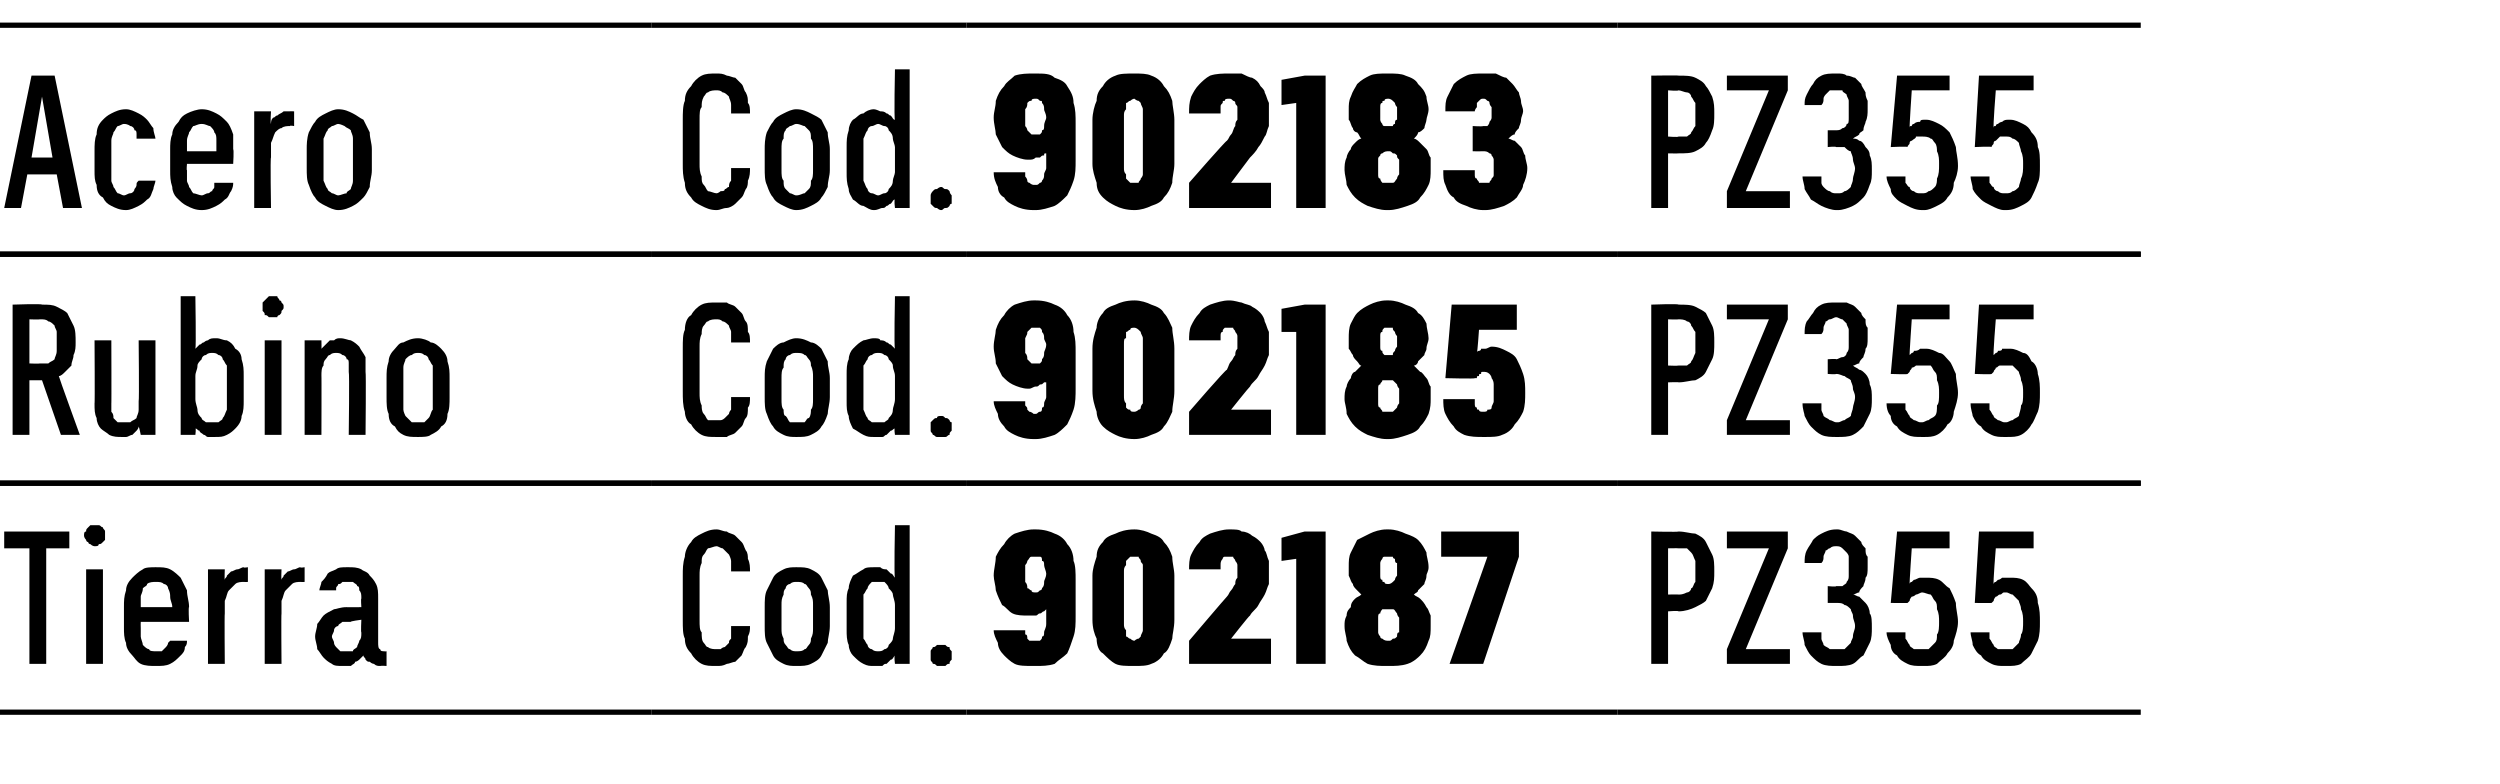
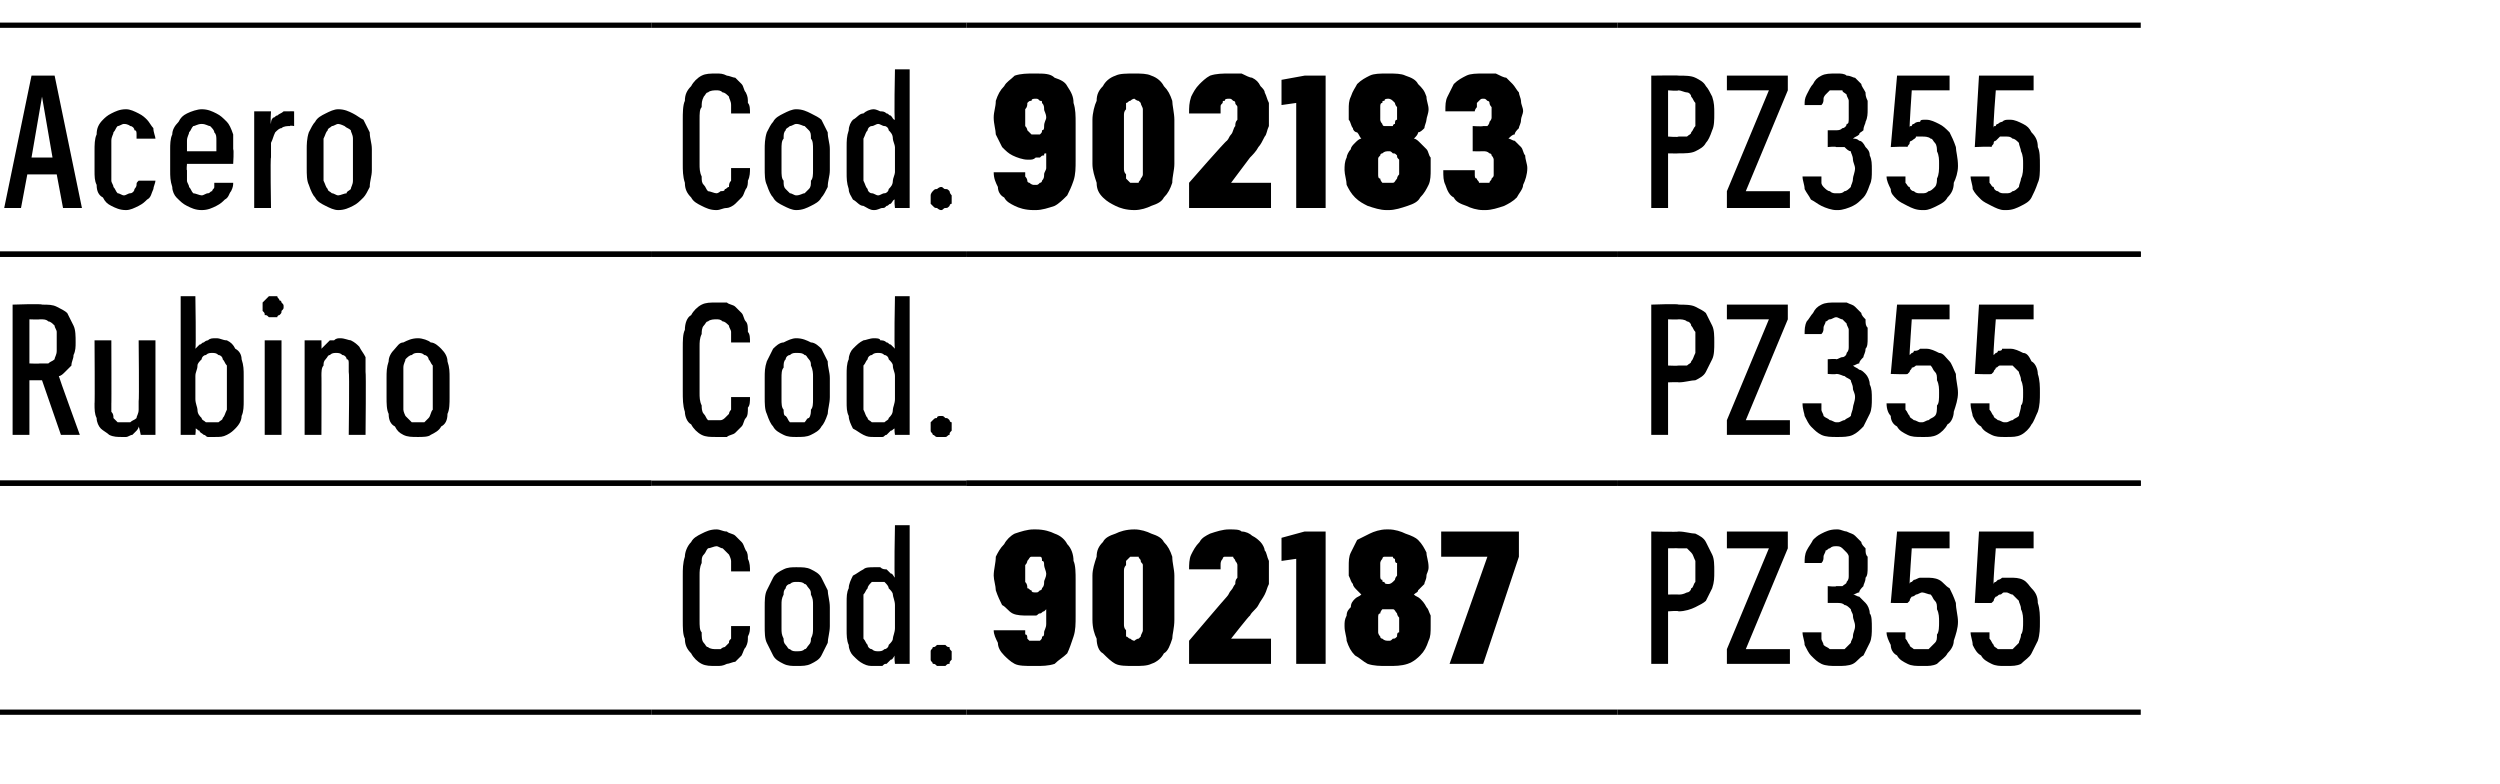
<svg xmlns="http://www.w3.org/2000/svg" version="1.1" width="119px" height="37.3px" viewBox="0 -1 119 37.3" style="top:-1px">
  <desc>Acero,Cod.,902183,PZ355 ,Rubino,Cod.,902185,PZ355 ,Tierra,Cod.,902187,PZ355</desc>
  <defs />
  <g class="svg-tables">
    <g class="svg-table-background">
      <line x1="-1" y1="11.1" x2="31" y2="11.1" stroke="#000" stroke-width="0.25" />
      <line x1="-1" y1="0.2" x2="31" y2="0.2" stroke="#000" stroke-width="0.25" />
      <line x1="31" y1="11.1" x2="46" y2="11.1" stroke="#000" stroke-width="0.25" />
      <line x1="31" y1="0.2" x2="46" y2="0.2" stroke="#000" stroke-width="0.25" />
      <line x1="46" y1="11.1" x2="77" y2="11.1" stroke="#000" stroke-width="0.25" />
      <line x1="46" y1="0.2" x2="77" y2="0.2" stroke="#000" stroke-width="0.25" />
      <line x1="77" y1="11.1" x2="101.9" y2="11.1" stroke="#000" stroke-width="0.25" />
      <line x1="77" y1="0.2" x2="101.9" y2="0.2" stroke="#000" stroke-width="0.25" />
      <line x1="-1" y1="22" x2="31" y2="22" stroke="#000" stroke-width="0.25" />
      <line x1="-1" y1="11.1" x2="31" y2="11.1" stroke="#000" stroke-width="0.25" />
-       <line x1="31" y1="22" x2="46" y2="22" stroke="#000" stroke-width="0.25" />
      <line x1="31" y1="11.1" x2="46" y2="11.1" stroke="#000" stroke-width="0.25" />
      <line x1="46" y1="22" x2="77" y2="22" stroke="#000" stroke-width="0.25" />
      <line x1="46" y1="11.1" x2="77" y2="11.1" stroke="#000" stroke-width="0.25" />
      <line x1="77" y1="22" x2="101.9" y2="22" stroke="#000" stroke-width="0.25" />
      <line x1="77" y1="11.1" x2="101.9" y2="11.1" stroke="#000" stroke-width="0.25" />
      <line x1="-1" y1="32.9" x2="31" y2="32.9" stroke="#000" stroke-width="0.25" />
      <line x1="-1" y1="22" x2="31" y2="22" stroke="#000" stroke-width="0.25" />
      <line x1="31" y1="32.9" x2="46" y2="32.9" stroke="#000" stroke-width="0.25" />
      <line x1="31" y1="22" x2="46" y2="22" stroke="#000" stroke-width="0.25" />
      <line x1="46" y1="32.9" x2="77" y2="32.9" stroke="#000" stroke-width="0.25" />
      <line x1="46" y1="22" x2="77" y2="22" stroke="#000" stroke-width="0.25" />
      <line x1="77" y1="32.9" x2="101.9" y2="32.9" stroke="#000" stroke-width="0.25" />
      <line x1="77" y1="22" x2="101.9" y2="22" stroke="#000" stroke-width="0.25" />
    </g>
  </g>
  <g id="Polygon480631">
    <path d="M 78.6 30.6 L 79.4 30.6 L 79.4 28.1 C 79.4 28.1 79.9 28.06 79.9 28.1 C 80.2 28.1 80.5 28 80.7 27.9 C 80.9 27.8 81.1 27.7 81.2 27.6 C 81.3 27.4 81.4 27.2 81.5 27 C 81.6 26.7 81.6 26.5 81.6 26.2 C 81.6 25.9 81.6 25.6 81.5 25.4 C 81.4 25.2 81.3 25 81.2 24.8 C 81.1 24.6 80.9 24.5 80.7 24.4 C 80.5 24.4 80.2 24.3 79.9 24.3 C 79.9 24.33 78.6 24.3 78.6 24.3 L 78.6 30.6 Z M 79.4 27.3 L 79.4 25.1 C 79.4 25.1 79.87 25.09 79.9 25.1 C 80 25.1 80.2 25.1 80.3 25.1 C 80.4 25.2 80.5 25.3 80.5 25.3 C 80.6 25.4 80.6 25.5 80.7 25.7 C 80.7 25.8 80.7 26 80.7 26.2 C 80.7 26.4 80.7 26.6 80.7 26.7 C 80.6 26.8 80.6 27 80.5 27 C 80.5 27.1 80.4 27.2 80.3 27.2 C 80.1 27.3 80 27.3 79.9 27.3 C 79.87 27.29 79.4 27.3 79.4 27.3 Z M 82.2 30.6 L 85.2 30.6 L 85.2 29.9 L 83.1 29.9 L 85.1 25.1 L 85.1 24.3 L 82.2 24.3 L 82.2 25.1 L 84.2 25.1 L 82.2 29.9 L 82.2 30.6 Z M 87.4 30.7 C 87.4 30.7 87.5 30.7 87.5 30.7 C 87.7 30.7 88 30.7 88.2 30.6 C 88.4 30.5 88.5 30.3 88.7 30.2 C 88.8 30 88.9 29.8 89 29.6 C 89.1 29.4 89.1 29.1 89.1 28.9 C 89.1 28.6 89.1 28.3 89 28.2 C 89 28 88.9 27.8 88.8 27.7 C 88.7 27.6 88.6 27.5 88.5 27.4 C 88.4 27.4 88.3 27.3 88.2 27.3 C 88.3 27.3 88.4 27.2 88.5 27.2 C 88.5 27.1 88.6 27 88.7 26.9 C 88.7 26.8 88.8 26.7 88.8 26.5 C 88.9 26.4 88.9 26.2 88.9 26 C 88.9 25.8 88.9 25.7 88.9 25.5 C 88.8 25.4 88.8 25.3 88.8 25.1 C 88.7 25 88.6 24.9 88.6 24.8 C 88.5 24.7 88.4 24.6 88.3 24.5 C 88.2 24.4 88.1 24.4 87.9 24.3 C 87.8 24.3 87.6 24.2 87.5 24.2 C 87.5 24.2 87.4 24.2 87.4 24.2 C 87.1 24.2 86.9 24.3 86.7 24.4 C 86.5 24.5 86.4 24.6 86.3 24.7 C 86.2 24.9 86.1 25 86 25.2 C 85.9 25.4 85.9 25.6 85.9 25.8 C 85.9 25.8 86.7 25.8 86.7 25.8 C 86.8 25.7 86.8 25.6 86.8 25.5 C 86.8 25.4 86.9 25.3 86.9 25.2 C 87 25.2 87 25.1 87.1 25.1 C 87.2 25 87.3 25 87.4 25 C 87.4 25 87.4 25 87.4 25 C 87.5 25 87.6 25 87.7 25.1 C 87.7 25.1 87.8 25.2 87.9 25.3 C 87.9 25.3 88 25.4 88 25.5 C 88 25.7 88 25.8 88 26 C 88 26.1 88 26.3 88 26.4 C 88 26.5 88 26.6 87.9 26.7 C 87.9 26.8 87.8 26.8 87.7 26.9 C 87.6 26.9 87.5 26.9 87.4 26.9 C 87.41 26.94 87 26.9 87 26.9 L 87 27.7 C 87 27.7 87.38 27.7 87.4 27.7 C 87.6 27.7 87.7 27.7 87.8 27.8 C 87.9 27.8 88 27.9 88.1 28 C 88.1 28.1 88.2 28.2 88.2 28.3 C 88.2 28.5 88.3 28.6 88.3 28.8 C 88.3 29 88.2 29.1 88.2 29.3 C 88.2 29.4 88.1 29.5 88.1 29.6 C 88 29.7 87.9 29.8 87.8 29.9 C 87.7 29.9 87.6 29.9 87.5 29.9 C 87.5 29.9 87.4 29.9 87.4 29.9 C 87.3 29.9 87.2 29.9 87.1 29.9 C 87 29.8 86.9 29.8 86.8 29.7 C 86.8 29.6 86.7 29.5 86.7 29.4 C 86.7 29.3 86.7 29.2 86.7 29.1 C 86.7 29.1 85.8 29.1 85.8 29.1 C 85.8 29.3 85.9 29.5 85.9 29.7 C 86 29.9 86.1 30.1 86.2 30.2 C 86.4 30.4 86.5 30.5 86.7 30.6 C 86.9 30.7 87.2 30.7 87.4 30.7 Z M 91.5 30.7 C 91.5 30.7 91.6 30.7 91.6 30.7 C 91.8 30.7 92 30.7 92.2 30.6 C 92.4 30.4 92.6 30.3 92.7 30.1 C 92.9 29.9 93 29.7 93 29.5 C 93.1 29.2 93.2 28.9 93.2 28.6 C 93.2 28.3 93.1 28 93.1 27.7 C 93 27.4 92.9 27.2 92.8 27 C 92.6 26.9 92.5 26.7 92.3 26.6 C 92.1 26.5 91.9 26.5 91.7 26.5 C 91.7 26.5 91.6 26.5 91.6 26.5 C 91.5 26.5 91.4 26.5 91.4 26.5 C 91.3 26.5 91.2 26.6 91.1 26.6 C 91.1 26.6 91 26.7 91 26.7 C 90.9 26.7 90.9 26.8 90.9 26.8 C 90.88 26.81 91 25.1 91 25.1 L 92.8 25.1 L 92.8 24.3 L 90.3 24.3 L 90 27.7 C 90 27.7 90.82 27.71 90.8 27.7 C 90.8 27.7 90.9 27.6 90.9 27.6 C 90.9 27.5 91 27.4 91 27.4 C 91.1 27.4 91.2 27.3 91.2 27.3 C 91.3 27.3 91.4 27.2 91.5 27.2 C 91.5 27.2 91.5 27.2 91.5 27.2 C 91.6 27.2 91.8 27.3 91.9 27.3 C 92 27.4 92 27.5 92.1 27.6 C 92.2 27.7 92.2 27.8 92.2 28 C 92.3 28.2 92.3 28.4 92.3 28.6 C 92.3 28.8 92.3 29.1 92.2 29.2 C 92.2 29.4 92.2 29.5 92.1 29.6 C 92 29.7 91.9 29.8 91.8 29.9 C 91.7 29.9 91.6 29.9 91.5 29.9 C 91.5 29.9 91.4 29.9 91.4 29.9 C 91.3 29.9 91.2 29.9 91.1 29.9 C 91 29.8 90.9 29.8 90.9 29.7 C 90.8 29.6 90.8 29.5 90.7 29.4 C 90.7 29.3 90.7 29.2 90.7 29.1 C 90.7 29.1 89.8 29.1 89.8 29.1 C 89.8 29.3 89.9 29.5 90 29.7 C 90 29.9 90.1 30.1 90.3 30.2 C 90.4 30.4 90.6 30.5 90.8 30.6 C 91 30.7 91.2 30.7 91.5 30.7 Z M 95.4 30.7 C 95.4 30.7 95.5 30.7 95.5 30.7 C 95.8 30.7 96 30.7 96.2 30.6 C 96.4 30.4 96.6 30.3 96.7 30.1 C 96.8 29.9 96.9 29.7 97 29.5 C 97.1 29.2 97.1 28.9 97.1 28.6 C 97.1 28.3 97.1 28 97 27.7 C 97 27.4 96.9 27.2 96.7 27 C 96.6 26.9 96.5 26.7 96.3 26.6 C 96.1 26.5 95.9 26.5 95.7 26.5 C 95.7 26.5 95.6 26.5 95.6 26.5 C 95.5 26.5 95.4 26.5 95.3 26.5 C 95.3 26.5 95.2 26.6 95.1 26.6 C 95.1 26.6 95 26.7 95 26.7 C 94.9 26.7 94.9 26.8 94.9 26.8 C 94.86 26.81 95 25.1 95 25.1 L 96.8 25.1 L 96.8 24.3 L 94.2 24.3 L 94 27.7 C 94 27.7 94.8 27.71 94.8 27.7 C 94.8 27.7 94.9 27.6 94.9 27.6 C 94.9 27.5 95 27.4 95 27.4 C 95.1 27.4 95.1 27.3 95.2 27.3 C 95.3 27.3 95.3 27.2 95.4 27.2 C 95.4 27.2 95.5 27.2 95.5 27.2 C 95.6 27.2 95.7 27.3 95.8 27.3 C 95.9 27.4 96 27.5 96.1 27.6 C 96.1 27.7 96.2 27.8 96.2 28 C 96.3 28.2 96.3 28.4 96.3 28.6 C 96.3 28.8 96.3 29.1 96.2 29.2 C 96.2 29.4 96.1 29.5 96.1 29.6 C 96 29.7 95.9 29.8 95.8 29.9 C 95.7 29.9 95.6 29.9 95.5 29.9 C 95.5 29.9 95.4 29.9 95.4 29.9 C 95.3 29.9 95.2 29.9 95.1 29.9 C 95 29.8 94.9 29.8 94.9 29.7 C 94.8 29.6 94.8 29.5 94.7 29.4 C 94.7 29.3 94.7 29.2 94.7 29.1 C 94.7 29.1 93.8 29.1 93.8 29.1 C 93.8 29.3 93.9 29.5 93.9 29.7 C 94 29.9 94.1 30.1 94.3 30.2 C 94.4 30.4 94.6 30.5 94.8 30.6 C 95 30.7 95.2 30.7 95.4 30.7 Z " stroke="none" fill="#000" />
  </g>
  <g id="Polygon480630">
    <path d="M 49.2 30.7 C 49.2 30.7 49.3 30.7 49.3 30.7 C 49.6 30.7 49.9 30.7 50.2 30.6 C 50.4 30.4 50.6 30.3 50.8 30.1 C 50.9 29.9 51 29.6 51.1 29.3 C 51.2 29 51.2 28.7 51.2 28.3 C 51.2 28.3 51.2 26.6 51.2 26.6 C 51.2 26.3 51.2 25.9 51.1 25.7 C 51.1 25.4 51 25.1 50.8 24.9 C 50.7 24.7 50.5 24.5 50.2 24.4 C 50 24.3 49.7 24.2 49.3 24.2 C 49.3 24.2 49.2 24.2 49.2 24.2 C 48.9 24.2 48.6 24.3 48.3 24.4 C 48.1 24.5 47.9 24.7 47.8 24.9 C 47.6 25.1 47.5 25.3 47.4 25.5 C 47.4 25.8 47.3 26.1 47.3 26.4 C 47.3 26.6 47.4 26.9 47.4 27.1 C 47.5 27.4 47.6 27.6 47.7 27.8 C 47.9 27.9 48 28.1 48.2 28.2 C 48.4 28.3 48.7 28.3 48.9 28.3 C 48.9 28.3 49 28.3 49 28.3 C 49.1 28.3 49.2 28.3 49.3 28.3 C 49.4 28.3 49.4 28.2 49.5 28.2 C 49.6 28.2 49.6 28.1 49.7 28.1 C 49.7 28.1 49.7 28.1 49.8 28 C 49.8 28 49.8 28.7 49.8 28.7 C 49.8 28.9 49.7 29 49.7 29.1 C 49.7 29.2 49.7 29.3 49.6 29.3 C 49.6 29.4 49.6 29.4 49.5 29.5 C 49.4 29.5 49.4 29.5 49.3 29.5 C 49.3 29.5 49.2 29.5 49.2 29.5 C 49.2 29.5 49.1 29.5 49 29.5 C 49 29.5 48.9 29.4 48.9 29.4 C 48.9 29.3 48.9 29.2 48.8 29.2 C 48.8 29.1 48.8 29.1 48.8 29 C 48.8 29 47.3 29 47.3 29 C 47.3 29.2 47.4 29.4 47.5 29.6 C 47.5 29.8 47.6 30 47.8 30.2 C 47.9 30.3 48.1 30.5 48.3 30.6 C 48.5 30.7 48.8 30.7 49.2 30.7 Z M 49.3 27.2 C 49.3 27.2 49.3 27.2 49.3 27.2 C 49.2 27.2 49.1 27.2 49.1 27.1 C 49 27.1 49 27 48.9 27 C 48.9 26.9 48.9 26.8 48.8 26.7 C 48.8 26.6 48.8 26.5 48.8 26.3 C 48.8 26.2 48.8 26 48.8 25.9 C 48.9 25.8 48.9 25.7 48.9 25.7 C 49 25.6 49 25.5 49.1 25.5 C 49.1 25.5 49.2 25.5 49.3 25.5 C 49.3 25.5 49.3 25.5 49.3 25.5 C 49.4 25.5 49.4 25.5 49.5 25.5 C 49.6 25.5 49.6 25.6 49.6 25.7 C 49.7 25.7 49.7 25.8 49.7 25.9 C 49.7 26 49.8 26.2 49.8 26.3 C 49.8 26.5 49.7 26.6 49.7 26.7 C 49.7 26.8 49.7 26.9 49.6 27 C 49.6 27 49.6 27.1 49.5 27.1 C 49.4 27.2 49.4 27.2 49.3 27.2 Z M 54 30.7 C 54.3 30.7 54.6 30.7 54.8 30.6 C 55.1 30.5 55.3 30.3 55.4 30.1 C 55.6 30 55.7 29.7 55.8 29.4 C 55.8 29.2 55.9 28.9 55.9 28.5 C 55.9 28.5 55.9 26.4 55.9 26.4 C 55.9 26.1 55.8 25.8 55.8 25.5 C 55.7 25.2 55.6 25 55.4 24.8 C 55.3 24.6 55.1 24.5 54.8 24.4 C 54.6 24.3 54.3 24.2 54 24.2 C 53.6 24.2 53.3 24.3 53.1 24.4 C 52.8 24.5 52.6 24.6 52.5 24.8 C 52.3 25 52.2 25.2 52.2 25.5 C 52.1 25.8 52 26.1 52 26.4 C 52 26.4 52 28.5 52 28.5 C 52 28.9 52.1 29.2 52.2 29.4 C 52.2 29.7 52.3 30 52.5 30.1 C 52.7 30.3 52.9 30.5 53.1 30.6 C 53.3 30.7 53.6 30.7 54 30.7 Z M 54 29.5 C 53.9 29.5 53.8 29.4 53.8 29.4 C 53.7 29.4 53.7 29.3 53.6 29.3 C 53.6 29.2 53.6 29.1 53.6 29 C 53.5 28.9 53.5 28.8 53.5 28.7 C 53.5 28.7 53.5 26.2 53.5 26.2 C 53.5 26.1 53.5 26 53.6 25.9 C 53.6 25.8 53.6 25.8 53.6 25.7 C 53.7 25.6 53.7 25.6 53.8 25.5 C 53.8 25.5 53.9 25.5 54 25.5 C 54 25.5 54.1 25.5 54.2 25.5 C 54.2 25.6 54.3 25.6 54.3 25.7 C 54.3 25.8 54.4 25.8 54.4 25.9 C 54.4 26 54.4 26.1 54.4 26.2 C 54.4 26.2 54.4 28.7 54.4 28.7 C 54.4 28.8 54.4 28.9 54.4 29 C 54.4 29.1 54.3 29.2 54.3 29.3 C 54.3 29.3 54.2 29.4 54.2 29.4 C 54.1 29.4 54 29.5 54 29.5 Z M 56.6 30.6 L 60.5 30.6 L 60.5 29.4 L 58.6 29.4 C 58.6 29.4 59.46 28.3 59.5 28.3 C 59.6 28.1 59.8 28 59.9 27.8 C 60 27.6 60.1 27.5 60.2 27.3 C 60.3 27.1 60.3 27 60.4 26.8 C 60.4 26.6 60.4 26.4 60.4 26.2 C 60.4 26 60.4 25.8 60.4 25.7 C 60.3 25.5 60.3 25.3 60.2 25.2 C 60.2 25.1 60.1 24.9 60 24.8 C 59.9 24.7 59.8 24.6 59.6 24.5 C 59.5 24.4 59.3 24.3 59.1 24.3 C 59 24.2 58.8 24.2 58.5 24.2 C 58.5 24.2 58.5 24.2 58.5 24.2 C 58.2 24.2 57.9 24.3 57.6 24.4 C 57.4 24.5 57.2 24.6 57.1 24.8 C 56.9 25 56.8 25.2 56.7 25.4 C 56.6 25.6 56.6 25.9 56.6 26.1 C 56.6 26.1 58.1 26.1 58.1 26.1 C 58.1 26 58.1 25.9 58.1 25.9 C 58.1 25.8 58.1 25.7 58.2 25.6 C 58.2 25.6 58.2 25.5 58.3 25.5 C 58.3 25.5 58.4 25.5 58.5 25.5 C 58.5 25.5 58.5 25.5 58.5 25.5 C 58.6 25.5 58.6 25.5 58.7 25.5 C 58.7 25.6 58.8 25.6 58.8 25.7 C 58.8 25.7 58.9 25.8 58.9 25.9 C 58.9 26 58.9 26.1 58.9 26.2 C 58.9 26.3 58.9 26.4 58.9 26.5 C 58.8 26.6 58.8 26.7 58.8 26.8 C 58.7 26.9 58.7 27 58.6 27.1 C 58.5 27.2 58.5 27.3 58.4 27.4 C 58.36 27.43 56.6 29.5 56.6 29.5 L 56.6 30.6 Z M 61.7 30.6 L 63.1 30.6 L 63.1 24.3 L 62.1 24.3 L 61 24.6 L 61 25.7 L 61.7 25.6 L 61.7 30.6 Z M 66 30.7 C 66 30.7 66.1 30.7 66.1 30.7 C 66.4 30.7 66.7 30.7 67 30.6 C 67.3 30.5 67.5 30.3 67.6 30.2 C 67.8 30 67.9 29.8 68 29.5 C 68.1 29.3 68.1 29.1 68.1 28.8 C 68.1 28.6 68.1 28.5 68.1 28.3 C 68 28.1 68 28 67.9 27.9 C 67.8 27.7 67.7 27.6 67.6 27.5 C 67.5 27.4 67.4 27.4 67.3 27.3 C 67.4 27.2 67.5 27.2 67.5 27.1 C 67.6 27 67.7 26.9 67.8 26.8 C 67.8 26.7 67.9 26.6 67.9 26.4 C 67.9 26.3 68 26.2 68 26 C 68 25.7 67.9 25.5 67.9 25.3 C 67.8 25.1 67.7 24.9 67.5 24.7 C 67.4 24.6 67.2 24.5 66.9 24.4 C 66.7 24.3 66.4 24.2 66.1 24.2 C 66.1 24.2 66 24.2 66 24.2 C 65.7 24.2 65.4 24.3 65.2 24.4 C 65 24.5 64.8 24.6 64.6 24.7 C 64.5 24.9 64.4 25.1 64.3 25.3 C 64.2 25.5 64.2 25.7 64.2 26 C 64.2 26.2 64.2 26.3 64.2 26.4 C 64.3 26.6 64.3 26.7 64.4 26.8 C 64.4 26.9 64.5 27 64.6 27.1 C 64.7 27.2 64.7 27.2 64.8 27.3 C 64.7 27.4 64.6 27.4 64.5 27.5 C 64.4 27.6 64.3 27.7 64.3 27.9 C 64.2 28 64.1 28.1 64.1 28.3 C 64 28.5 64 28.6 64 28.8 C 64 29.1 64.1 29.3 64.1 29.5 C 64.2 29.8 64.3 30 64.5 30.2 C 64.7 30.3 64.9 30.5 65.1 30.6 C 65.4 30.7 65.7 30.7 66 30.7 Z M 66.1 29.5 C 66.1 29.5 66.1 29.5 66.1 29.5 C 66 29.5 65.9 29.5 65.8 29.4 C 65.8 29.4 65.7 29.4 65.7 29.3 C 65.6 29.2 65.6 29.1 65.6 29.1 C 65.6 29 65.6 28.9 65.6 28.7 C 65.6 28.6 65.6 28.5 65.6 28.4 C 65.6 28.3 65.6 28.2 65.7 28.2 C 65.7 28.1 65.8 28 65.8 28 C 65.9 28 66 28 66.1 28 C 66.1 28 66.1 28 66.1 28 C 66.2 28 66.2 28 66.3 28 C 66.4 28 66.4 28.1 66.5 28.2 C 66.5 28.2 66.5 28.3 66.6 28.4 C 66.6 28.5 66.6 28.6 66.6 28.7 C 66.6 28.9 66.6 29 66.6 29.1 C 66.5 29.1 66.5 29.2 66.5 29.3 C 66.4 29.4 66.4 29.4 66.3 29.4 C 66.2 29.5 66.2 29.5 66.1 29.5 Z M 66.1 26.8 C 66.1 26.8 66.1 26.8 66.1 26.8 C 66 26.8 65.9 26.8 65.9 26.7 C 65.8 26.7 65.8 26.7 65.8 26.6 C 65.7 26.6 65.7 26.5 65.7 26.4 C 65.7 26.3 65.7 26.2 65.7 26.1 C 65.7 26 65.7 25.9 65.7 25.8 C 65.7 25.8 65.7 25.7 65.8 25.6 C 65.8 25.6 65.8 25.5 65.9 25.5 C 65.9 25.5 66 25.5 66.1 25.5 C 66.1 25.5 66.1 25.5 66.1 25.5 C 66.1 25.5 66.2 25.5 66.3 25.5 C 66.3 25.5 66.3 25.6 66.4 25.6 C 66.4 25.7 66.4 25.8 66.5 25.8 C 66.5 25.9 66.5 26 66.5 26.1 C 66.5 26.2 66.5 26.3 66.5 26.4 C 66.4 26.5 66.4 26.6 66.4 26.6 C 66.3 26.7 66.3 26.7 66.3 26.7 C 66.2 26.8 66.1 26.8 66.1 26.8 Z M 69 30.6 L 70.6 30.6 L 72.3 25.5 L 72.3 24.3 L 68.6 24.3 L 68.6 25.5 L 70.8 25.5 L 69 30.6 Z " stroke="none" fill="#000" />
  </g>
  <g id="Polygon480629">
    <path d="M 34.1 30.7 C 34.3 30.7 34.4 30.7 34.6 30.6 C 34.7 30.6 34.9 30.5 35 30.5 C 35.1 30.4 35.2 30.3 35.3 30.2 C 35.4 30 35.4 29.9 35.5 29.8 C 35.6 29.6 35.6 29.5 35.6 29.3 C 35.7 29.1 35.7 29 35.7 28.8 C 35.7 28.8 34.8 28.8 34.8 28.8 C 34.8 28.9 34.8 29 34.8 29.1 C 34.8 29.2 34.8 29.3 34.8 29.4 C 34.7 29.5 34.7 29.5 34.7 29.6 C 34.6 29.7 34.6 29.7 34.5 29.8 C 34.5 29.8 34.4 29.8 34.3 29.9 C 34.3 29.9 34.2 29.9 34.1 29.9 C 34 29.9 33.8 29.9 33.7 29.8 C 33.6 29.8 33.6 29.7 33.5 29.6 C 33.4 29.5 33.4 29.3 33.4 29.1 C 33.3 29 33.3 28.8 33.3 28.5 C 33.3 28.5 33.3 26.4 33.3 26.4 C 33.3 26.2 33.3 26 33.4 25.8 C 33.4 25.6 33.4 25.5 33.5 25.4 C 33.6 25.3 33.6 25.2 33.7 25.1 C 33.8 25.1 34 25 34.1 25 C 34.2 25 34.3 25.1 34.4 25.1 C 34.5 25.2 34.6 25.3 34.7 25.4 C 34.7 25.4 34.8 25.6 34.8 25.7 C 34.8 25.8 34.8 26 34.8 26.2 C 34.8 26.2 35.7 26.2 35.7 26.2 C 35.7 26 35.7 25.8 35.6 25.6 C 35.6 25.5 35.6 25.3 35.5 25.2 C 35.4 25 35.4 24.9 35.3 24.8 C 35.2 24.7 35.1 24.6 35 24.5 C 34.9 24.4 34.7 24.4 34.6 24.3 C 34.4 24.3 34.3 24.2 34.1 24.2 C 33.8 24.2 33.6 24.3 33.4 24.4 C 33.2 24.5 33 24.6 32.9 24.8 C 32.7 25 32.6 25.3 32.6 25.5 C 32.5 25.8 32.5 26.1 32.5 26.4 C 32.5 26.4 32.5 28.5 32.5 28.5 C 32.5 28.9 32.5 29.2 32.6 29.4 C 32.6 29.7 32.7 29.9 32.9 30.1 C 33 30.3 33.2 30.5 33.4 30.6 C 33.6 30.7 33.8 30.7 34.1 30.7 Z M 37.9 30.7 C 38.2 30.7 38.4 30.7 38.6 30.6 C 38.8 30.5 39 30.4 39.1 30.2 C 39.2 30 39.3 29.8 39.4 29.6 C 39.4 29.4 39.5 29.1 39.5 28.8 C 39.5 28.8 39.5 27.9 39.5 27.9 C 39.5 27.6 39.4 27.3 39.4 27.1 C 39.3 26.9 39.2 26.7 39.1 26.5 C 39 26.3 38.8 26.2 38.6 26.1 C 38.4 26 38.2 26 37.9 26 C 37.7 26 37.5 26 37.3 26.1 C 37.1 26.2 36.9 26.3 36.8 26.5 C 36.7 26.7 36.6 26.9 36.5 27.1 C 36.4 27.3 36.4 27.6 36.4 27.9 C 36.4 27.9 36.4 28.8 36.4 28.8 C 36.4 29.1 36.4 29.4 36.5 29.6 C 36.6 29.8 36.7 30 36.8 30.2 C 36.9 30.4 37.1 30.5 37.3 30.6 C 37.5 30.7 37.7 30.7 37.9 30.7 Z M 37.9 30 C 37.8 30 37.7 30 37.6 29.9 C 37.5 29.9 37.5 29.8 37.4 29.7 C 37.3 29.6 37.3 29.5 37.3 29.4 C 37.2 29.2 37.2 29.1 37.2 28.9 C 37.2 28.9 37.2 27.8 37.2 27.8 C 37.2 27.6 37.2 27.5 37.3 27.3 C 37.3 27.2 37.3 27.1 37.4 27 C 37.4 26.9 37.5 26.8 37.6 26.8 C 37.7 26.7 37.8 26.7 37.9 26.7 C 38.1 26.7 38.2 26.7 38.3 26.8 C 38.4 26.8 38.4 26.9 38.5 27 C 38.6 27.1 38.6 27.2 38.6 27.3 C 38.7 27.5 38.7 27.6 38.7 27.8 C 38.7 27.8 38.7 28.9 38.7 28.9 C 38.7 29.1 38.7 29.2 38.6 29.4 C 38.6 29.5 38.6 29.6 38.5 29.7 C 38.4 29.8 38.4 29.9 38.3 29.9 C 38.2 30 38.1 30 37.9 30 Z M 41.6 30.7 C 41.8 30.7 41.9 30.7 42 30.7 C 42.1 30.6 42.1 30.6 42.2 30.6 C 42.3 30.5 42.3 30.5 42.4 30.4 C 42.5 30.4 42.5 30.3 42.6 30.2 C 42.55 30.24 42.6 30.6 42.6 30.6 L 43.3 30.6 L 43.3 24 L 42.6 24 C 42.6 24 42.55 26.45 42.6 26.5 C 42.5 26.4 42.5 26.3 42.4 26.3 C 42.3 26.2 42.3 26.2 42.2 26.1 C 42.1 26.1 42 26.1 41.9 26 C 41.9 26 41.7 26 41.6 26 C 41.4 26 41.2 26 41.1 26.1 C 40.9 26.2 40.8 26.3 40.6 26.4 C 40.5 26.6 40.4 26.8 40.4 27 C 40.3 27.2 40.3 27.4 40.3 27.7 C 40.3 27.7 40.3 29 40.3 29 C 40.3 29.2 40.3 29.5 40.4 29.7 C 40.4 29.9 40.5 30.1 40.6 30.2 C 40.8 30.4 40.9 30.5 41.1 30.6 C 41.3 30.7 41.4 30.7 41.6 30.7 Z M 41.8 30 C 41.7 30 41.6 30 41.5 29.9 C 41.4 29.9 41.3 29.8 41.3 29.7 C 41.2 29.6 41.2 29.5 41.1 29.4 C 41.1 29.3 41.1 29.1 41.1 28.9 C 41.1 28.9 41.1 27.8 41.1 27.8 C 41.1 27.6 41.1 27.4 41.1 27.3 C 41.2 27.2 41.2 27.1 41.3 27 C 41.3 26.9 41.4 26.8 41.5 26.7 C 41.6 26.7 41.7 26.7 41.8 26.7 C 41.9 26.7 42 26.7 42.1 26.7 C 42.2 26.8 42.3 26.9 42.3 27 C 42.4 27.1 42.5 27.2 42.5 27.3 C 42.5 27.4 42.6 27.6 42.6 27.8 C 42.6 27.8 42.6 28.9 42.6 28.9 C 42.6 29.1 42.5 29.3 42.5 29.4 C 42.5 29.5 42.4 29.6 42.3 29.7 C 42.3 29.8 42.2 29.9 42.1 29.9 C 42 30 41.9 30 41.8 30 Z M 44.8 30.7 C 44.9 30.7 44.9 30.7 45 30.7 C 45.1 30.6 45.1 30.6 45.2 30.6 C 45.2 30.5 45.2 30.5 45.3 30.4 C 45.3 30.3 45.3 30.3 45.3 30.2 C 45.3 30.1 45.3 30.1 45.3 30 C 45.2 29.9 45.2 29.9 45.2 29.8 C 45.1 29.8 45.1 29.8 45 29.7 C 44.9 29.7 44.9 29.7 44.8 29.7 C 44.7 29.7 44.6 29.7 44.6 29.7 C 44.5 29.8 44.5 29.8 44.4 29.8 C 44.4 29.9 44.3 29.9 44.3 30 C 44.3 30.1 44.3 30.1 44.3 30.2 C 44.3 30.3 44.3 30.3 44.3 30.4 C 44.3 30.5 44.4 30.5 44.4 30.6 C 44.5 30.6 44.5 30.6 44.6 30.7 C 44.6 30.7 44.7 30.7 44.8 30.7 Z " stroke="none" fill="#000" />
  </g>
  <g id="Polygon480628">
-     <path d="M 1.4 30.6 L 2.2 30.6 L 2.2 25.1 L 3.3 25.1 L 3.3 24.3 L 0.2 24.3 L 0.2 25.1 L 1.4 25.1 L 1.4 30.6 Z M 4.1 30.6 L 4.9 30.6 L 4.9 26.1 L 4.1 26.1 L 4.1 30.6 Z M 4.5 25 C 4.6 25 4.7 25 4.7 24.9 C 4.8 24.9 4.8 24.9 4.9 24.8 C 4.9 24.8 5 24.7 5 24.7 C 5 24.6 5 24.5 5 24.5 C 5 24.4 5 24.3 5 24.3 C 5 24.2 4.9 24.2 4.9 24.1 C 4.8 24.1 4.8 24 4.7 24 C 4.7 24 4.6 24 4.5 24 C 4.5 24 4.4 24 4.3 24 C 4.3 24 4.2 24.1 4.2 24.1 C 4.1 24.2 4.1 24.2 4.1 24.3 C 4 24.3 4 24.4 4 24.5 C 4 24.5 4 24.6 4.1 24.7 C 4.1 24.7 4.1 24.8 4.2 24.8 C 4.2 24.9 4.3 24.9 4.3 24.9 C 4.4 25 4.5 25 4.5 25 Z M 7.4 30.7 C 7.7 30.7 7.9 30.7 8.1 30.6 C 8.3 30.5 8.4 30.4 8.6 30.2 C 8.7 30.1 8.8 30 8.8 29.8 C 8.9 29.7 8.9 29.6 8.9 29.5 C 8.9 29.5 8.1 29.5 8.1 29.5 C 8.1 29.5 8 29.6 8 29.6 C 8 29.7 7.9 29.8 7.9 29.8 C 7.8 29.9 7.8 29.9 7.7 30 C 7.6 30 7.5 30 7.4 30 C 7.3 30 7.1 30 7.1 29.9 C 7 29.9 6.9 29.8 6.8 29.7 C 6.8 29.6 6.7 29.4 6.7 29.3 C 6.7 29.2 6.7 29 6.7 28.9 C 6.69 28.86 6.7 28.6 6.7 28.6 L 9 28.6 C 9 28.6 8.96 27.88 9 27.9 C 9 27.6 8.9 27.4 8.9 27.1 C 8.8 26.9 8.7 26.7 8.6 26.5 C 8.5 26.4 8.3 26.2 8.1 26.1 C 7.9 26 7.7 26 7.4 26 C 7.2 26 6.9 26 6.8 26.1 C 6.6 26.2 6.4 26.4 6.3 26.5 C 6.1 26.7 6 26.9 6 27.1 C 5.9 27.4 5.9 27.6 5.9 27.9 C 5.9 27.9 5.9 28.9 5.9 28.9 C 5.9 29.1 5.9 29.4 6 29.6 C 6 29.8 6.1 30 6.3 30.2 C 6.4 30.3 6.5 30.5 6.7 30.6 C 6.9 30.7 7.2 30.7 7.4 30.7 Z M 8.2 27.9 C 8.2 27.9 6.7 27.9 6.7 27.9 C 6.7 27.7 6.7 27.6 6.7 27.4 C 6.7 27.3 6.8 27.2 6.8 27 C 6.9 26.9 7 26.9 7 26.8 C 7.1 26.7 7.3 26.7 7.4 26.7 C 7.6 26.7 7.7 26.7 7.8 26.8 C 7.9 26.8 8 26.9 8 27 C 8.1 27.2 8.1 27.3 8.1 27.4 C 8.1 27.6 8.2 27.7 8.2 27.9 Z M 9.9 30.6 L 10.7 30.6 C 10.7 30.6 10.68 28.21 10.7 28.2 C 10.7 28 10.7 27.8 10.7 27.6 C 10.8 27.4 10.8 27.2 10.9 27.1 C 11 27 11.1 26.9 11.2 26.8 C 11.3 26.7 11.5 26.7 11.6 26.7 C 11.63 26.71 11.8 26.7 11.8 26.7 L 11.8 26 C 11.8 26 11.58 26.04 11.6 26 C 11.5 26 11.4 26.1 11.3 26.1 C 11.2 26.1 11.1 26.2 11 26.2 C 10.9 26.3 10.9 26.3 10.8 26.4 C 10.8 26.5 10.7 26.5 10.7 26.6 C 10.68 26.6 10.7 26.1 10.7 26.1 L 9.9 26.1 L 9.9 30.6 Z M 12.6 30.6 L 13.4 30.6 C 13.4 30.6 13.38 28.21 13.4 28.2 C 13.4 28 13.4 27.8 13.4 27.6 C 13.5 27.4 13.5 27.2 13.6 27.1 C 13.7 27 13.8 26.9 13.9 26.8 C 14 26.7 14.2 26.7 14.3 26.7 C 14.33 26.71 14.5 26.7 14.5 26.7 L 14.5 26 C 14.5 26 14.28 26.04 14.3 26 C 14.2 26 14.1 26.1 14 26.1 C 13.9 26.1 13.8 26.2 13.7 26.2 C 13.6 26.3 13.6 26.3 13.5 26.4 C 13.5 26.5 13.4 26.5 13.4 26.6 C 13.38 26.6 13.4 26.1 13.4 26.1 L 12.6 26.1 L 12.6 30.6 Z M 18.4 30.7 L 18.4 30 C 18.4 30 18.31 30.02 18.3 30 C 18.2 30 18.1 30 18.1 29.9 C 18 29.9 18 29.7 18 29.6 C 18 29.6 18 27.5 18 27.5 C 18 27.2 18 27 17.9 26.8 C 17.8 26.6 17.7 26.5 17.6 26.4 C 17.5 26.2 17.3 26.2 17.2 26.1 C 17 26 16.8 26 16.6 26 C 16.6 26 16.5 26 16.5 26 C 16.3 26 16.1 26 16 26.1 C 15.8 26.2 15.7 26.2 15.6 26.3 C 15.5 26.5 15.4 26.6 15.3 26.7 C 15.3 26.8 15.2 27 15.2 27.1 C 15.2 27.1 16 27.1 16 27.1 C 16 27.1 16 27 16 27 C 16 26.9 16.1 26.9 16.1 26.8 C 16.2 26.8 16.2 26.8 16.3 26.7 C 16.3 26.7 16.4 26.7 16.5 26.7 C 16.5 26.7 16.6 26.7 16.6 26.7 C 16.7 26.7 16.8 26.7 16.8 26.7 C 16.9 26.8 17 26.8 17 26.9 C 17.1 26.9 17.1 27 17.1 27.1 C 17.2 27.2 17.2 27.3 17.2 27.5 C 17.17 27.46 17.2 27.9 17.2 27.9 C 17.2 27.9 16.47 27.91 16.5 27.9 C 16.2 27.9 16 28 15.9 28 C 15.7 28.1 15.5 28.2 15.4 28.3 C 15.3 28.4 15.2 28.6 15.1 28.7 C 15.1 28.9 15 29.1 15 29.3 C 15 29.5 15.1 29.7 15.1 29.9 C 15.2 30 15.3 30.2 15.4 30.3 C 15.5 30.4 15.6 30.5 15.8 30.6 C 15.9 30.7 16.1 30.7 16.3 30.7 C 16.3 30.7 16.4 30.7 16.4 30.7 C 16.5 30.7 16.6 30.7 16.7 30.7 C 16.8 30.6 16.9 30.6 16.9 30.5 C 17 30.5 17.1 30.4 17.1 30.4 C 17.2 30.3 17.3 30.2 17.3 30.2 C 17.3 30.3 17.4 30.3 17.4 30.4 C 17.5 30.5 17.5 30.5 17.6 30.5 C 17.7 30.6 17.8 30.6 17.8 30.6 C 17.9 30.7 18 30.7 18.1 30.7 C 18.15 30.68 18.4 30.7 18.4 30.7 Z M 17.2 28.5 C 17.2 28.5 17.17 29.13 17.2 29.1 C 17.2 29.3 17.2 29.4 17.1 29.5 C 17.1 29.6 17 29.7 17 29.8 C 16.9 29.9 16.8 29.9 16.8 30 C 16.7 30 16.6 30 16.5 30 C 16.5 30 16.4 30 16.4 30 C 16.3 30 16.3 30 16.2 30 C 16.1 29.9 16.1 29.9 16 29.8 C 16 29.8 15.9 29.7 15.9 29.6 C 15.9 29.5 15.8 29.4 15.8 29.3 C 15.8 29.2 15.9 29.1 15.9 29 C 15.9 28.9 16 28.8 16.1 28.8 C 16.1 28.7 16.2 28.7 16.3 28.6 C 16.4 28.6 16.5 28.6 16.7 28.6 C 16.66 28.57 17.2 28.5 17.2 28.5 Z " stroke="none" fill="#000" />
-   </g>
+     </g>
  <g id="Polygon480627">
    <path d="M 78.6 19.7 L 79.4 19.7 L 79.4 17.2 C 79.4 17.2 79.9 17.18 79.9 17.2 C 80.2 17.2 80.5 17.1 80.7 17.1 C 80.9 17 81.1 16.9 81.2 16.7 C 81.3 16.5 81.4 16.3 81.5 16.1 C 81.6 15.9 81.6 15.6 81.6 15.3 C 81.6 15 81.6 14.7 81.5 14.5 C 81.4 14.3 81.3 14.1 81.2 13.9 C 81.1 13.8 80.9 13.7 80.7 13.6 C 80.5 13.5 80.2 13.5 79.9 13.5 C 79.9 13.45 78.6 13.5 78.6 13.5 L 78.6 19.7 Z M 79.4 16.4 L 79.4 14.2 C 79.4 14.2 79.87 14.22 79.9 14.2 C 80 14.2 80.2 14.2 80.3 14.3 C 80.4 14.3 80.5 14.4 80.5 14.5 C 80.6 14.6 80.6 14.7 80.7 14.8 C 80.7 14.9 80.7 15.1 80.7 15.3 C 80.7 15.5 80.7 15.7 80.7 15.8 C 80.6 16 80.6 16.1 80.5 16.2 C 80.5 16.3 80.4 16.3 80.3 16.4 C 80.1 16.4 80 16.4 79.9 16.4 C 79.87 16.42 79.4 16.4 79.4 16.4 Z M 82.2 19.7 L 85.2 19.7 L 85.2 19 L 83.1 19 L 85.1 14.2 L 85.1 13.5 L 82.2 13.5 L 82.2 14.2 L 84.2 14.2 L 82.2 19 L 82.2 19.7 Z M 87.4 19.8 C 87.4 19.8 87.5 19.8 87.5 19.8 C 87.7 19.8 88 19.8 88.2 19.7 C 88.4 19.6 88.5 19.5 88.7 19.3 C 88.8 19.1 88.9 18.9 89 18.7 C 89.1 18.5 89.1 18.2 89.1 18 C 89.1 17.7 89.1 17.5 89 17.3 C 89 17.1 88.9 16.9 88.8 16.8 C 88.7 16.7 88.6 16.6 88.5 16.6 C 88.4 16.5 88.3 16.5 88.2 16.4 C 88.3 16.4 88.4 16.3 88.5 16.3 C 88.5 16.2 88.6 16.1 88.7 16 C 88.7 15.9 88.8 15.8 88.8 15.6 C 88.9 15.5 88.9 15.3 88.9 15.1 C 88.9 14.9 88.9 14.8 88.9 14.6 C 88.8 14.5 88.8 14.4 88.8 14.2 C 88.7 14.1 88.6 14 88.6 13.9 C 88.5 13.8 88.4 13.7 88.3 13.6 C 88.2 13.5 88.1 13.5 87.9 13.4 C 87.8 13.4 87.6 13.4 87.5 13.4 C 87.5 13.4 87.4 13.4 87.4 13.4 C 87.1 13.4 86.9 13.4 86.7 13.5 C 86.5 13.6 86.4 13.7 86.3 13.9 C 86.2 14 86.1 14.2 86 14.3 C 85.9 14.5 85.9 14.7 85.9 14.9 C 85.9 14.9 86.7 14.9 86.7 14.9 C 86.8 14.8 86.8 14.7 86.8 14.6 C 86.8 14.5 86.9 14.4 86.9 14.3 C 87 14.3 87 14.2 87.1 14.2 C 87.2 14.2 87.3 14.1 87.4 14.1 C 87.4 14.1 87.4 14.1 87.4 14.1 C 87.5 14.1 87.6 14.2 87.7 14.2 C 87.7 14.2 87.8 14.3 87.9 14.4 C 87.9 14.5 88 14.6 88 14.7 C 88 14.8 88 14.9 88 15.1 C 88 15.2 88 15.4 88 15.5 C 88 15.6 88 15.7 87.9 15.8 C 87.9 15.9 87.8 16 87.7 16 C 87.6 16 87.5 16.1 87.4 16.1 C 87.41 16.07 87 16.1 87 16.1 L 87 16.8 C 87 16.8 87.38 16.83 87.4 16.8 C 87.6 16.8 87.7 16.9 87.8 16.9 C 87.9 17 88 17 88.1 17.1 C 88.1 17.2 88.2 17.3 88.2 17.5 C 88.2 17.6 88.3 17.7 88.3 17.9 C 88.3 18.1 88.2 18.3 88.2 18.4 C 88.2 18.5 88.1 18.7 88.1 18.8 C 88 18.9 87.9 18.9 87.8 19 C 87.7 19 87.6 19.1 87.5 19.1 C 87.5 19.1 87.4 19.1 87.4 19.1 C 87.3 19.1 87.2 19 87.1 19 C 87 18.9 86.9 18.9 86.8 18.8 C 86.8 18.7 86.7 18.6 86.7 18.5 C 86.7 18.4 86.7 18.3 86.7 18.2 C 86.7 18.2 85.8 18.2 85.8 18.2 C 85.8 18.5 85.9 18.7 85.9 18.8 C 86 19 86.1 19.2 86.2 19.3 C 86.4 19.5 86.5 19.6 86.7 19.7 C 86.9 19.8 87.2 19.8 87.4 19.8 Z M 91.5 19.8 C 91.5 19.8 91.6 19.8 91.6 19.8 C 91.8 19.8 92 19.8 92.2 19.7 C 92.4 19.6 92.6 19.4 92.7 19.2 C 92.9 19.1 93 18.8 93 18.6 C 93.1 18.3 93.2 18 93.2 17.7 C 93.2 17.4 93.1 17.1 93.1 16.8 C 93 16.6 92.9 16.3 92.8 16.2 C 92.6 16 92.5 15.8 92.3 15.8 C 92.1 15.7 91.9 15.6 91.7 15.6 C 91.7 15.6 91.6 15.6 91.6 15.6 C 91.5 15.6 91.4 15.6 91.4 15.6 C 91.3 15.7 91.2 15.7 91.1 15.7 C 91.1 15.8 91 15.8 91 15.8 C 90.9 15.9 90.9 15.9 90.9 15.9 C 90.88 15.93 91 14.2 91 14.2 L 92.8 14.2 L 92.8 13.5 L 90.3 13.5 L 90 16.8 C 90 16.8 90.82 16.83 90.8 16.8 C 90.8 16.8 90.9 16.7 90.9 16.7 C 90.9 16.6 91 16.6 91 16.5 C 91.1 16.5 91.2 16.4 91.2 16.4 C 91.3 16.4 91.4 16.4 91.5 16.4 C 91.5 16.4 91.5 16.4 91.5 16.4 C 91.6 16.4 91.8 16.4 91.9 16.4 C 92 16.5 92 16.6 92.1 16.7 C 92.2 16.8 92.2 16.9 92.2 17.1 C 92.3 17.3 92.3 17.5 92.3 17.7 C 92.3 18 92.3 18.2 92.2 18.3 C 92.2 18.5 92.2 18.7 92.1 18.8 C 92 18.9 91.9 18.9 91.8 19 C 91.7 19 91.6 19.1 91.5 19.1 C 91.5 19.1 91.4 19.1 91.4 19.1 C 91.3 19.1 91.2 19 91.1 19 C 91 18.9 90.9 18.9 90.9 18.8 C 90.8 18.7 90.8 18.6 90.7 18.5 C 90.7 18.4 90.7 18.3 90.7 18.2 C 90.7 18.2 89.8 18.2 89.8 18.2 C 89.8 18.5 89.9 18.7 90 18.8 C 90 19 90.1 19.2 90.3 19.3 C 90.4 19.5 90.6 19.6 90.8 19.7 C 91 19.8 91.2 19.8 91.5 19.8 Z M 95.4 19.8 C 95.4 19.8 95.5 19.8 95.5 19.8 C 95.8 19.8 96 19.8 96.2 19.7 C 96.4 19.6 96.6 19.4 96.7 19.2 C 96.8 19.1 96.9 18.8 97 18.6 C 97.1 18.3 97.1 18 97.1 17.7 C 97.1 17.4 97.1 17.1 97 16.8 C 97 16.6 96.9 16.3 96.7 16.2 C 96.6 16 96.5 15.8 96.3 15.8 C 96.1 15.7 95.9 15.6 95.7 15.6 C 95.7 15.6 95.6 15.6 95.6 15.6 C 95.5 15.6 95.4 15.6 95.3 15.6 C 95.3 15.7 95.2 15.7 95.1 15.7 C 95.1 15.8 95 15.8 95 15.8 C 94.9 15.9 94.9 15.9 94.9 15.9 C 94.86 15.93 95 14.2 95 14.2 L 96.8 14.2 L 96.8 13.5 L 94.2 13.5 L 94 16.8 C 94 16.8 94.8 16.83 94.8 16.8 C 94.8 16.8 94.9 16.7 94.9 16.7 C 94.9 16.6 95 16.6 95 16.5 C 95.1 16.5 95.1 16.4 95.2 16.4 C 95.3 16.4 95.3 16.4 95.4 16.4 C 95.4 16.4 95.5 16.4 95.5 16.4 C 95.6 16.4 95.7 16.4 95.8 16.4 C 95.9 16.5 96 16.6 96.1 16.7 C 96.1 16.8 96.2 16.9 96.2 17.1 C 96.3 17.3 96.3 17.5 96.3 17.7 C 96.3 18 96.3 18.2 96.2 18.3 C 96.2 18.5 96.1 18.7 96.1 18.8 C 96 18.9 95.9 18.9 95.8 19 C 95.7 19 95.6 19.1 95.5 19.1 C 95.5 19.1 95.4 19.1 95.4 19.1 C 95.3 19.1 95.2 19 95.1 19 C 95 18.9 94.9 18.9 94.9 18.8 C 94.8 18.7 94.8 18.6 94.7 18.5 C 94.7 18.4 94.7 18.3 94.7 18.2 C 94.7 18.2 93.8 18.2 93.8 18.2 C 93.8 18.5 93.9 18.7 93.9 18.8 C 94 19 94.1 19.2 94.3 19.3 C 94.4 19.5 94.6 19.6 94.8 19.7 C 95 19.8 95.2 19.8 95.4 19.8 Z " stroke="none" fill="#000" />
  </g>
  <g id="Polygon480626">
-     <path d="M 49.2 19.9 C 49.2 19.9 49.3 19.9 49.3 19.9 C 49.6 19.9 49.9 19.8 50.2 19.7 C 50.4 19.6 50.6 19.4 50.8 19.2 C 50.9 19 51 18.8 51.1 18.5 C 51.2 18.2 51.2 17.8 51.2 17.5 C 51.2 17.5 51.2 15.8 51.2 15.8 C 51.2 15.4 51.2 15.1 51.1 14.8 C 51.1 14.5 51 14.2 50.8 14 C 50.7 13.8 50.5 13.6 50.2 13.5 C 50 13.4 49.7 13.3 49.3 13.3 C 49.3 13.3 49.2 13.3 49.2 13.3 C 48.9 13.3 48.6 13.4 48.3 13.5 C 48.1 13.6 47.9 13.8 47.8 14 C 47.6 14.2 47.5 14.4 47.4 14.7 C 47.4 14.9 47.3 15.2 47.3 15.5 C 47.3 15.8 47.4 16 47.4 16.3 C 47.5 16.5 47.6 16.7 47.7 16.9 C 47.9 17.1 48 17.2 48.2 17.3 C 48.4 17.4 48.7 17.5 48.9 17.5 C 48.9 17.5 49 17.5 49 17.5 C 49.1 17.5 49.2 17.4 49.3 17.4 C 49.4 17.4 49.4 17.4 49.5 17.3 C 49.6 17.3 49.6 17.3 49.7 17.2 C 49.7 17.2 49.7 17.2 49.8 17.2 C 49.8 17.2 49.8 17.9 49.8 17.9 C 49.8 18 49.7 18.1 49.7 18.2 C 49.7 18.3 49.7 18.4 49.6 18.4 C 49.6 18.5 49.6 18.6 49.5 18.6 C 49.4 18.6 49.4 18.7 49.3 18.7 C 49.3 18.7 49.2 18.7 49.2 18.7 C 49.2 18.7 49.1 18.6 49 18.6 C 49 18.6 48.9 18.5 48.9 18.5 C 48.9 18.4 48.9 18.4 48.8 18.3 C 48.8 18.2 48.8 18.2 48.8 18.1 C 48.8 18.1 47.3 18.1 47.3 18.1 C 47.3 18.3 47.4 18.5 47.5 18.7 C 47.5 18.9 47.6 19.1 47.8 19.3 C 47.9 19.5 48.1 19.6 48.3 19.7 C 48.5 19.8 48.8 19.9 49.2 19.9 Z M 49.3 16.3 C 49.3 16.3 49.3 16.3 49.3 16.3 C 49.2 16.3 49.1 16.3 49.1 16.3 C 49 16.2 49 16.2 48.9 16.1 C 48.9 16 48.9 15.9 48.8 15.8 C 48.8 15.7 48.8 15.6 48.8 15.4 C 48.8 15.3 48.8 15.2 48.8 15.1 C 48.9 14.9 48.9 14.9 48.9 14.8 C 49 14.7 49 14.7 49.1 14.6 C 49.1 14.6 49.2 14.6 49.3 14.6 C 49.3 14.6 49.3 14.6 49.3 14.6 C 49.4 14.6 49.4 14.6 49.5 14.6 C 49.6 14.7 49.6 14.7 49.6 14.8 C 49.7 14.9 49.7 15 49.7 15.1 C 49.7 15.2 49.8 15.3 49.8 15.4 C 49.8 15.6 49.7 15.7 49.7 15.8 C 49.7 15.9 49.7 16 49.6 16.1 C 49.6 16.2 49.6 16.2 49.5 16.3 C 49.4 16.3 49.4 16.3 49.3 16.3 Z M 54 19.9 C 54.3 19.9 54.6 19.8 54.8 19.7 C 55.1 19.6 55.3 19.5 55.4 19.3 C 55.6 19.1 55.7 18.8 55.8 18.6 C 55.8 18.3 55.9 18 55.9 17.6 C 55.9 17.6 55.9 15.6 55.9 15.6 C 55.9 15.2 55.8 14.9 55.8 14.6 C 55.7 14.4 55.6 14.1 55.4 13.9 C 55.3 13.7 55.1 13.6 54.8 13.5 C 54.6 13.4 54.3 13.3 54 13.3 C 53.6 13.3 53.3 13.4 53.1 13.5 C 52.8 13.6 52.6 13.7 52.5 13.9 C 52.3 14.1 52.2 14.4 52.2 14.6 C 52.1 14.9 52 15.2 52 15.6 C 52 15.6 52 17.6 52 17.6 C 52 18 52.1 18.3 52.2 18.6 C 52.2 18.8 52.3 19.1 52.5 19.3 C 52.7 19.5 52.9 19.6 53.1 19.7 C 53.3 19.8 53.6 19.9 54 19.9 Z M 54 18.6 C 53.9 18.6 53.8 18.6 53.8 18.5 C 53.7 18.5 53.7 18.5 53.6 18.4 C 53.6 18.3 53.6 18.2 53.6 18.2 C 53.5 18.1 53.5 18 53.5 17.8 C 53.5 17.8 53.5 15.4 53.5 15.4 C 53.5 15.2 53.5 15.1 53.6 15.1 C 53.6 15 53.6 14.9 53.6 14.8 C 53.7 14.8 53.7 14.7 53.8 14.7 C 53.8 14.6 53.9 14.6 54 14.6 C 54 14.6 54.1 14.6 54.2 14.7 C 54.2 14.7 54.3 14.8 54.3 14.8 C 54.3 14.9 54.4 15 54.4 15.1 C 54.4 15.1 54.4 15.2 54.4 15.4 C 54.4 15.4 54.4 17.8 54.4 17.8 C 54.4 18 54.4 18.1 54.4 18.2 C 54.4 18.2 54.3 18.3 54.3 18.4 C 54.3 18.5 54.2 18.5 54.2 18.5 C 54.1 18.6 54 18.6 54 18.6 Z M 56.6 19.7 L 60.5 19.7 L 60.5 18.5 L 58.6 18.5 C 58.6 18.5 59.46 17.42 59.5 17.4 C 59.6 17.2 59.8 17.1 59.9 16.9 C 60 16.7 60.1 16.6 60.2 16.4 C 60.3 16.2 60.3 16.1 60.4 15.9 C 60.4 15.7 60.4 15.5 60.4 15.3 C 60.4 15.1 60.4 15 60.4 14.8 C 60.3 14.6 60.3 14.5 60.2 14.3 C 60.2 14.2 60.1 14 60 13.9 C 59.9 13.8 59.8 13.7 59.6 13.6 C 59.5 13.5 59.3 13.5 59.1 13.4 C 59 13.4 58.8 13.3 58.5 13.3 C 58.5 13.3 58.5 13.3 58.5 13.3 C 58.2 13.3 57.9 13.4 57.6 13.5 C 57.4 13.6 57.2 13.7 57.1 13.9 C 56.9 14.1 56.8 14.3 56.7 14.5 C 56.6 14.7 56.6 15 56.6 15.2 C 56.6 15.2 58.1 15.2 58.1 15.2 C 58.1 15.1 58.1 15.1 58.1 15 C 58.1 14.9 58.1 14.8 58.2 14.8 C 58.2 14.7 58.2 14.7 58.3 14.6 C 58.3 14.6 58.4 14.6 58.5 14.6 C 58.5 14.6 58.5 14.6 58.5 14.6 C 58.6 14.6 58.6 14.6 58.7 14.6 C 58.7 14.7 58.8 14.7 58.8 14.8 C 58.8 14.8 58.9 14.9 58.9 15 C 58.9 15.1 58.9 15.2 58.9 15.3 C 58.9 15.4 58.9 15.5 58.9 15.6 C 58.8 15.7 58.8 15.8 58.8 15.9 C 58.7 16 58.7 16.1 58.6 16.2 C 58.5 16.3 58.5 16.4 58.4 16.6 C 58.36 16.56 56.6 18.6 56.6 18.6 L 56.6 19.7 Z M 61.7 19.7 L 63.1 19.7 L 63.1 13.5 L 62.1 13.5 L 61 13.7 L 61 14.8 L 61.7 14.8 L 61.7 19.7 Z M 66 19.9 C 66 19.9 66.1 19.9 66.1 19.9 C 66.4 19.9 66.7 19.8 67 19.7 C 67.3 19.6 67.5 19.5 67.6 19.3 C 67.8 19.1 67.9 18.9 68 18.7 C 68.1 18.4 68.1 18.2 68.1 18 C 68.1 17.8 68.1 17.6 68.1 17.4 C 68 17.3 68 17.1 67.9 17 C 67.8 16.9 67.7 16.7 67.6 16.7 C 67.5 16.6 67.4 16.5 67.3 16.4 C 67.4 16.4 67.5 16.3 67.5 16.2 C 67.6 16.1 67.7 16 67.8 15.9 C 67.8 15.8 67.9 15.7 67.9 15.6 C 67.9 15.4 68 15.3 68 15.1 C 68 14.9 67.9 14.6 67.9 14.4 C 67.8 14.2 67.7 14 67.5 13.9 C 67.4 13.7 67.2 13.6 66.9 13.5 C 66.7 13.4 66.4 13.3 66.1 13.3 C 66.1 13.3 66 13.3 66 13.3 C 65.7 13.3 65.4 13.4 65.2 13.5 C 65 13.6 64.8 13.7 64.6 13.9 C 64.5 14 64.4 14.2 64.3 14.4 C 64.2 14.6 64.2 14.9 64.2 15.1 C 64.2 15.3 64.2 15.4 64.2 15.6 C 64.3 15.7 64.3 15.8 64.4 15.9 C 64.4 16 64.5 16.1 64.6 16.2 C 64.7 16.3 64.7 16.4 64.8 16.4 C 64.7 16.5 64.6 16.6 64.5 16.7 C 64.4 16.7 64.3 16.9 64.3 17 C 64.2 17.1 64.1 17.3 64.1 17.4 C 64 17.6 64 17.8 64 18 C 64 18.2 64.1 18.4 64.1 18.7 C 64.2 18.9 64.3 19.1 64.5 19.3 C 64.7 19.5 64.9 19.6 65.1 19.7 C 65.4 19.8 65.7 19.9 66 19.9 Z M 66.1 18.6 C 66.1 18.6 66.1 18.6 66.1 18.6 C 66 18.6 65.9 18.6 65.8 18.6 C 65.8 18.5 65.7 18.5 65.7 18.4 C 65.6 18.4 65.6 18.3 65.6 18.2 C 65.6 18.1 65.6 18 65.6 17.9 C 65.6 17.7 65.6 17.6 65.6 17.5 C 65.6 17.4 65.6 17.3 65.7 17.3 C 65.7 17.2 65.8 17.2 65.8 17.1 C 65.9 17.1 66 17.1 66.1 17.1 C 66.1 17.1 66.1 17.1 66.1 17.1 C 66.2 17.1 66.2 17.1 66.3 17.1 C 66.4 17.2 66.4 17.2 66.5 17.3 C 66.5 17.3 66.5 17.4 66.6 17.5 C 66.6 17.6 66.6 17.7 66.6 17.9 C 66.6 18 66.6 18.1 66.6 18.2 C 66.5 18.3 66.5 18.4 66.5 18.4 C 66.4 18.5 66.4 18.5 66.3 18.6 C 66.2 18.6 66.2 18.6 66.1 18.6 Z M 66.1 15.9 C 66.1 15.9 66.1 15.9 66.1 15.9 C 66 15.9 65.9 15.9 65.9 15.9 C 65.8 15.8 65.8 15.8 65.8 15.7 C 65.7 15.7 65.7 15.6 65.7 15.5 C 65.7 15.4 65.7 15.3 65.7 15.2 C 65.7 15.1 65.7 15 65.7 15 C 65.7 14.9 65.7 14.8 65.8 14.8 C 65.8 14.7 65.8 14.7 65.9 14.6 C 65.9 14.6 66 14.6 66.1 14.6 C 66.1 14.6 66.1 14.6 66.1 14.6 C 66.1 14.6 66.2 14.6 66.3 14.6 C 66.3 14.7 66.3 14.7 66.4 14.8 C 66.4 14.8 66.4 14.9 66.5 15 C 66.5 15 66.5 15.1 66.5 15.2 C 66.5 15.3 66.5 15.4 66.5 15.5 C 66.4 15.6 66.4 15.7 66.4 15.7 C 66.3 15.8 66.3 15.8 66.3 15.9 C 66.2 15.9 66.1 15.9 66.1 15.9 Z M 70.6 19.8 C 70.6 19.8 70.7 19.8 70.7 19.8 C 71 19.8 71.3 19.8 71.5 19.7 C 71.8 19.6 72 19.4 72.1 19.2 C 72.3 19 72.4 18.8 72.5 18.6 C 72.6 18.3 72.6 18 72.6 17.7 C 72.6 17.4 72.6 17.1 72.5 16.8 C 72.4 16.5 72.3 16.3 72.2 16.1 C 72.1 15.9 71.9 15.8 71.7 15.7 C 71.5 15.6 71.3 15.5 71 15.5 C 71 15.5 71 15.5 71 15.5 C 70.9 15.5 70.8 15.6 70.7 15.6 C 70.7 15.6 70.6 15.6 70.5 15.6 C 70.5 15.7 70.4 15.7 70.4 15.7 C 70.4 15.7 70.3 15.7 70.3 15.8 C 70.33 15.75 70.4 14.7 70.4 14.7 L 72.2 14.7 L 72.2 13.5 L 69.1 13.5 L 68.8 17 C 68.8 17 70.25 17.04 70.2 17 C 70.3 17 70.3 17 70.3 17 C 70.3 16.9 70.3 16.9 70.4 16.9 C 70.4 16.8 70.4 16.8 70.5 16.8 C 70.5 16.7 70.5 16.7 70.6 16.7 C 70.6 16.7 70.6 16.7 70.6 16.7 C 70.7 16.7 70.8 16.7 70.9 16.8 C 70.9 16.8 71 16.9 71 17 C 71 17 71.1 17.1 71.1 17.3 C 71.1 17.4 71.1 17.5 71.1 17.7 C 71.1 17.8 71.1 18 71.1 18.1 C 71.1 18.2 71 18.3 71 18.4 C 71 18.5 70.9 18.5 70.8 18.5 C 70.8 18.6 70.7 18.6 70.6 18.6 C 70.6 18.6 70.6 18.6 70.6 18.6 C 70.5 18.6 70.4 18.6 70.4 18.5 C 70.3 18.5 70.3 18.5 70.3 18.4 C 70.2 18.4 70.2 18.3 70.2 18.2 C 70.2 18.1 70.2 18.1 70.2 18 C 70.2 18 68.7 18 68.7 18 C 68.7 18.2 68.7 18.5 68.8 18.7 C 68.9 18.9 69 19.1 69.2 19.3 C 69.3 19.5 69.5 19.6 69.7 19.7 C 70 19.8 70.3 19.8 70.6 19.8 Z " stroke="none" fill="#000" />
-   </g>
+     </g>
  <g id="Polygon480625">
    <path d="M 34.1 19.8 C 34.3 19.8 34.4 19.8 34.6 19.8 C 34.7 19.7 34.9 19.7 35 19.6 C 35.1 19.5 35.2 19.4 35.3 19.3 C 35.4 19.2 35.4 19 35.5 18.9 C 35.6 18.8 35.6 18.6 35.6 18.4 C 35.7 18.3 35.7 18.1 35.7 17.9 C 35.7 17.9 34.8 17.9 34.8 17.9 C 34.8 18 34.8 18.1 34.8 18.2 C 34.8 18.3 34.8 18.4 34.8 18.5 C 34.7 18.6 34.7 18.7 34.7 18.7 C 34.6 18.8 34.6 18.8 34.5 18.9 C 34.5 18.9 34.4 19 34.3 19 C 34.3 19 34.2 19 34.1 19 C 34 19 33.8 19 33.7 19 C 33.6 18.9 33.6 18.8 33.5 18.7 C 33.4 18.6 33.4 18.4 33.4 18.3 C 33.3 18.1 33.3 17.9 33.3 17.7 C 33.3 17.7 33.3 15.5 33.3 15.5 C 33.3 15.3 33.3 15.1 33.4 14.9 C 33.4 14.8 33.4 14.6 33.5 14.5 C 33.6 14.4 33.6 14.3 33.7 14.3 C 33.8 14.2 34 14.2 34.1 14.2 C 34.2 14.2 34.3 14.2 34.4 14.3 C 34.5 14.3 34.6 14.4 34.7 14.5 C 34.7 14.6 34.8 14.7 34.8 14.8 C 34.8 15 34.8 15.1 34.8 15.3 C 34.8 15.3 35.7 15.3 35.7 15.3 C 35.7 15.1 35.7 14.9 35.6 14.8 C 35.6 14.6 35.6 14.4 35.5 14.3 C 35.4 14.2 35.4 14 35.3 13.9 C 35.2 13.8 35.1 13.7 35 13.6 C 34.9 13.5 34.7 13.5 34.6 13.4 C 34.4 13.4 34.3 13.4 34.1 13.4 C 33.8 13.4 33.6 13.4 33.4 13.5 C 33.2 13.6 33 13.8 32.9 14 C 32.7 14.1 32.6 14.4 32.6 14.7 C 32.5 14.9 32.5 15.2 32.5 15.6 C 32.5 15.6 32.5 17.6 32.5 17.6 C 32.5 18 32.5 18.3 32.6 18.6 C 32.6 18.8 32.7 19.1 32.9 19.2 C 33 19.4 33.2 19.6 33.4 19.7 C 33.6 19.8 33.8 19.8 34.1 19.8 Z M 37.9 19.8 C 38.2 19.8 38.4 19.8 38.6 19.7 C 38.8 19.6 39 19.5 39.1 19.3 C 39.2 19.2 39.3 19 39.4 18.7 C 39.4 18.5 39.5 18.2 39.5 17.9 C 39.5 17.9 39.5 17 39.5 17 C 39.5 16.7 39.4 16.5 39.4 16.2 C 39.3 16 39.2 15.8 39.1 15.6 C 39 15.5 38.8 15.3 38.6 15.3 C 38.4 15.2 38.2 15.1 37.9 15.1 C 37.7 15.1 37.5 15.2 37.3 15.3 C 37.1 15.3 36.9 15.5 36.8 15.6 C 36.7 15.8 36.6 16 36.5 16.2 C 36.4 16.5 36.4 16.7 36.4 17 C 36.4 17 36.4 17.9 36.4 17.9 C 36.4 18.2 36.4 18.5 36.5 18.7 C 36.6 19 36.7 19.2 36.8 19.3 C 36.9 19.5 37.1 19.6 37.3 19.7 C 37.5 19.8 37.7 19.8 37.9 19.8 Z M 37.9 19.1 C 37.8 19.1 37.7 19.1 37.6 19.1 C 37.5 19 37.5 18.9 37.4 18.8 C 37.3 18.8 37.3 18.6 37.3 18.5 C 37.2 18.4 37.2 18.2 37.2 18 C 37.2 18 37.2 17 37.2 17 C 37.2 16.8 37.2 16.6 37.3 16.5 C 37.3 16.3 37.3 16.2 37.4 16.1 C 37.4 16 37.5 15.9 37.6 15.9 C 37.7 15.8 37.8 15.8 37.9 15.8 C 38.1 15.8 38.2 15.8 38.3 15.9 C 38.4 15.9 38.4 16 38.5 16.1 C 38.6 16.2 38.6 16.3 38.6 16.4 C 38.7 16.6 38.7 16.8 38.7 16.9 C 38.7 16.9 38.7 18 38.7 18 C 38.7 18.2 38.7 18.4 38.6 18.5 C 38.6 18.6 38.6 18.8 38.5 18.9 C 38.4 18.9 38.4 19 38.3 19.1 C 38.2 19.1 38.1 19.1 37.9 19.1 Z M 41.6 19.8 C 41.8 19.8 41.9 19.8 42 19.8 C 42.1 19.8 42.1 19.7 42.2 19.7 C 42.3 19.6 42.3 19.6 42.4 19.5 C 42.5 19.5 42.5 19.4 42.6 19.4 C 42.55 19.37 42.6 19.7 42.6 19.7 L 43.3 19.7 L 43.3 13.1 L 42.6 13.1 C 42.6 13.1 42.55 15.58 42.6 15.6 C 42.5 15.5 42.5 15.5 42.4 15.4 C 42.3 15.4 42.3 15.3 42.2 15.3 C 42.1 15.2 42 15.2 41.9 15.2 C 41.9 15.1 41.7 15.1 41.6 15.1 C 41.4 15.1 41.2 15.2 41.1 15.2 C 40.9 15.3 40.8 15.4 40.6 15.6 C 40.5 15.7 40.4 15.9 40.4 16.1 C 40.3 16.3 40.3 16.6 40.3 16.8 C 40.3 16.8 40.3 18.1 40.3 18.1 C 40.3 18.4 40.3 18.6 40.4 18.8 C 40.4 19 40.5 19.2 40.6 19.4 C 40.8 19.5 40.9 19.6 41.1 19.7 C 41.3 19.8 41.4 19.8 41.6 19.8 Z M 41.8 19.1 C 41.7 19.1 41.6 19.1 41.5 19.1 C 41.4 19 41.3 19 41.3 18.9 C 41.2 18.8 41.2 18.7 41.1 18.5 C 41.1 18.4 41.1 18.2 41.1 18 C 41.1 18 41.1 16.9 41.1 16.9 C 41.1 16.7 41.1 16.6 41.1 16.4 C 41.2 16.3 41.2 16.2 41.3 16.1 C 41.3 16 41.4 15.9 41.5 15.9 C 41.6 15.8 41.7 15.8 41.8 15.8 C 41.9 15.8 42 15.8 42.1 15.9 C 42.2 15.9 42.3 16 42.3 16.1 C 42.4 16.2 42.5 16.3 42.5 16.4 C 42.5 16.6 42.6 16.7 42.6 16.9 C 42.6 16.9 42.6 18 42.6 18 C 42.6 18.2 42.5 18.4 42.5 18.5 C 42.5 18.7 42.4 18.8 42.3 18.9 C 42.3 19 42.2 19 42.1 19.1 C 42 19.1 41.9 19.1 41.8 19.1 Z M 44.8 19.8 C 44.9 19.8 44.9 19.8 45 19.8 C 45.1 19.8 45.1 19.7 45.2 19.7 C 45.2 19.6 45.2 19.6 45.3 19.5 C 45.3 19.5 45.3 19.4 45.3 19.3 C 45.3 19.3 45.3 19.2 45.3 19.1 C 45.2 19.1 45.2 19 45.2 19 C 45.1 18.9 45.1 18.9 45 18.9 C 44.9 18.8 44.9 18.8 44.8 18.8 C 44.7 18.8 44.6 18.8 44.6 18.9 C 44.5 18.9 44.5 18.9 44.4 19 C 44.4 19 44.3 19.1 44.3 19.1 C 44.3 19.2 44.3 19.3 44.3 19.3 C 44.3 19.4 44.3 19.5 44.3 19.5 C 44.3 19.6 44.4 19.6 44.4 19.7 C 44.5 19.7 44.5 19.8 44.6 19.8 C 44.6 19.8 44.7 19.8 44.8 19.8 Z " stroke="none" fill="#000" />
  </g>
  <g id="Polygon480624">
    <path d="M 0.6 19.7 L 1.4 19.7 L 1.4 17.1 L 2 17.1 L 2.9 19.7 L 3.8 19.7 C 3.8 19.7 2.79 16.92 2.8 16.9 C 2.9 16.9 3 16.8 3.1 16.7 C 3.2 16.6 3.3 16.5 3.4 16.4 C 3.4 16.2 3.5 16.1 3.5 15.9 C 3.6 15.7 3.6 15.5 3.6 15.3 C 3.6 15 3.6 14.7 3.5 14.5 C 3.4 14.3 3.3 14.1 3.2 13.9 C 3.1 13.8 2.9 13.7 2.7 13.6 C 2.5 13.5 2.3 13.5 2 13.5 C 1.99 13.45 0.6 13.5 0.6 13.5 L 0.6 19.7 Z M 1.4 16.3 L 1.4 14.2 C 1.4 14.2 1.89 14.22 1.9 14.2 C 2.1 14.2 2.2 14.2 2.3 14.3 C 2.4 14.3 2.5 14.4 2.6 14.5 C 2.6 14.6 2.7 14.7 2.7 14.8 C 2.7 15 2.7 15.1 2.7 15.3 C 2.7 15.5 2.7 15.6 2.7 15.7 C 2.7 15.9 2.6 16 2.6 16.1 C 2.5 16.2 2.4 16.2 2.3 16.3 C 2.2 16.3 2 16.3 1.9 16.3 C 1.89 16.32 1.4 16.3 1.4 16.3 Z M 5.8 19.8 C 5.9 19.8 5.9 19.8 6 19.8 C 6.1 19.8 6.2 19.7 6.3 19.7 C 6.3 19.7 6.4 19.6 6.5 19.5 C 6.5 19.5 6.6 19.4 6.6 19.3 C 6.63 19.34 6.7 19.7 6.7 19.7 L 7.4 19.7 L 7.4 15.2 L 6.6 15.2 C 6.6 15.2 6.63 18.09 6.6 18.1 C 6.6 18.3 6.6 18.4 6.6 18.5 C 6.6 18.7 6.5 18.8 6.5 18.9 C 6.4 19 6.3 19 6.2 19.1 C 6.2 19.1 6.1 19.1 5.9 19.1 C 5.8 19.1 5.7 19.1 5.6 19.1 C 5.5 19 5.5 19 5.4 18.9 C 5.4 18.8 5.4 18.7 5.3 18.6 C 5.3 18.5 5.3 18.4 5.3 18.2 C 5.31 18.24 5.3 15.2 5.3 15.2 L 4.5 15.2 C 4.5 15.2 4.52 18.24 4.5 18.2 C 4.5 18.5 4.5 18.7 4.6 18.9 C 4.6 19.1 4.7 19.3 4.8 19.4 C 4.9 19.5 5.1 19.6 5.2 19.7 C 5.4 19.8 5.6 19.8 5.8 19.8 Z M 10.2 19.8 C 10.5 19.8 10.6 19.8 10.8 19.7 C 11 19.6 11.1 19.5 11.2 19.4 C 11.4 19.2 11.5 19 11.5 18.8 C 11.6 18.6 11.6 18.3 11.6 18.1 C 11.6 18.1 11.6 16.9 11.6 16.9 C 11.6 16.6 11.6 16.4 11.5 16.1 C 11.5 15.9 11.4 15.7 11.2 15.6 C 11.1 15.4 11 15.3 10.8 15.2 C 10.6 15.2 10.5 15.1 10.3 15.1 C 10.1 15.1 10 15.1 9.9 15.2 C 9.9 15.2 9.8 15.2 9.7 15.3 C 9.6 15.3 9.6 15.4 9.5 15.4 C 9.4 15.5 9.4 15.5 9.3 15.6 C 9.34 15.58 9.3 13.1 9.3 13.1 L 8.6 13.1 L 8.6 19.7 L 9.3 19.7 C 9.3 19.7 9.34 19.37 9.3 19.4 C 9.4 19.4 9.4 19.5 9.5 19.5 C 9.5 19.6 9.6 19.6 9.7 19.7 C 9.8 19.7 9.8 19.8 9.9 19.8 C 10 19.8 10.1 19.8 10.2 19.8 Z M 10.1 19.1 C 10 19.1 9.9 19.1 9.8 19.1 C 9.7 19 9.6 19 9.6 18.9 C 9.5 18.8 9.4 18.7 9.4 18.5 C 9.4 18.4 9.3 18.2 9.3 18 C 9.3 18 9.3 16.9 9.3 16.9 C 9.3 16.7 9.4 16.6 9.4 16.4 C 9.4 16.3 9.5 16.2 9.6 16.1 C 9.6 16 9.7 15.9 9.8 15.9 C 9.9 15.8 10 15.8 10.1 15.8 C 10.2 15.8 10.3 15.8 10.4 15.9 C 10.5 15.9 10.6 16 10.6 16.1 C 10.7 16.2 10.7 16.3 10.8 16.4 C 10.8 16.6 10.8 16.7 10.8 16.9 C 10.8 16.9 10.8 18 10.8 18 C 10.8 18.2 10.8 18.4 10.8 18.5 C 10.7 18.7 10.7 18.8 10.6 18.9 C 10.6 19 10.5 19 10.4 19.1 C 10.3 19.1 10.2 19.1 10.1 19.1 Z M 12.6 19.7 L 13.4 19.7 L 13.4 15.2 L 12.6 15.2 L 12.6 19.7 Z M 13 14.1 C 13.1 14.1 13.1 14.1 13.2 14.1 C 13.2 14 13.3 14 13.3 14 C 13.4 13.9 13.4 13.9 13.4 13.8 C 13.5 13.7 13.5 13.7 13.5 13.6 C 13.5 13.5 13.5 13.5 13.4 13.4 C 13.4 13.4 13.4 13.3 13.3 13.3 C 13.3 13.2 13.2 13.2 13.2 13.1 C 13.1 13.1 13.1 13.1 13 13.1 C 12.9 13.1 12.9 13.1 12.8 13.1 C 12.7 13.2 12.7 13.2 12.6 13.3 C 12.6 13.3 12.6 13.3 12.5 13.4 C 12.5 13.5 12.5 13.5 12.5 13.6 C 12.5 13.7 12.5 13.7 12.5 13.8 C 12.6 13.9 12.6 13.9 12.6 14 C 12.7 14 12.7 14 12.8 14.1 C 12.9 14.1 12.9 14.1 13 14.1 Z M 14.5 19.7 L 15.3 19.7 C 15.3 19.7 15.31 16.85 15.3 16.9 C 15.3 16.7 15.3 16.5 15.4 16.4 C 15.4 16.3 15.4 16.2 15.5 16.1 C 15.6 16 15.6 15.9 15.7 15.9 C 15.8 15.8 15.9 15.8 16 15.8 C 16.1 15.8 16.2 15.8 16.3 15.9 C 16.4 15.9 16.5 16 16.5 16.1 C 16.6 16.1 16.6 16.2 16.6 16.3 C 16.6 16.5 16.6 16.6 16.6 16.7 C 16.64 16.71 16.6 19.7 16.6 19.7 L 17.4 19.7 C 17.4 19.7 17.43 16.71 17.4 16.7 C 17.4 16.5 17.4 16.2 17.4 16 C 17.3 15.8 17.2 15.7 17.1 15.5 C 17 15.4 16.9 15.3 16.7 15.2 C 16.6 15.2 16.4 15.1 16.2 15.1 C 16.1 15.1 16 15.1 15.9 15.2 C 15.9 15.2 15.8 15.2 15.7 15.2 C 15.6 15.3 15.6 15.3 15.5 15.4 C 15.4 15.5 15.4 15.5 15.3 15.6 C 15.31 15.61 15.3 15.2 15.3 15.2 L 14.5 15.2 L 14.5 19.7 Z M 19.9 19.8 C 20.1 19.8 20.4 19.8 20.5 19.7 C 20.7 19.6 20.9 19.5 21 19.3 C 21.2 19.2 21.3 19 21.3 18.7 C 21.4 18.5 21.4 18.2 21.4 17.9 C 21.4 17.9 21.4 17 21.4 17 C 21.4 16.7 21.4 16.5 21.3 16.2 C 21.3 16 21.2 15.8 21 15.6 C 20.9 15.5 20.7 15.3 20.5 15.3 C 20.4 15.2 20.1 15.1 19.9 15.1 C 19.6 15.1 19.4 15.2 19.2 15.3 C 19 15.3 18.9 15.5 18.8 15.6 C 18.6 15.8 18.5 16 18.5 16.2 C 18.4 16.5 18.4 16.7 18.4 17 C 18.4 17 18.4 17.9 18.4 17.9 C 18.4 18.2 18.4 18.5 18.5 18.7 C 18.5 19 18.6 19.2 18.8 19.3 C 18.9 19.5 19 19.6 19.2 19.7 C 19.4 19.8 19.6 19.8 19.9 19.8 Z M 19.9 19.1 C 19.8 19.1 19.7 19.1 19.6 19.1 C 19.5 19 19.4 18.9 19.3 18.8 C 19.3 18.8 19.2 18.6 19.2 18.5 C 19.2 18.4 19.2 18.2 19.2 18 C 19.2 18 19.2 17 19.2 17 C 19.2 16.8 19.2 16.6 19.2 16.5 C 19.2 16.3 19.3 16.2 19.3 16.1 C 19.4 16 19.5 15.9 19.6 15.9 C 19.7 15.8 19.8 15.8 19.9 15.8 C 20 15.8 20.1 15.8 20.2 15.9 C 20.3 15.9 20.4 16 20.4 16.1 C 20.5 16.2 20.5 16.3 20.6 16.4 C 20.6 16.6 20.6 16.8 20.6 16.9 C 20.6 16.9 20.6 18 20.6 18 C 20.6 18.2 20.6 18.4 20.6 18.5 C 20.5 18.6 20.5 18.8 20.4 18.9 C 20.4 18.9 20.3 19 20.2 19.1 C 20.1 19.1 20 19.1 19.9 19.1 Z " stroke="none" fill="#000" />
  </g>
  <g id="Polygon480623">
    <path d="M 78.6 8.9 L 79.4 8.9 L 79.4 6.3 C 79.4 6.3 79.9 6.31 79.9 6.3 C 80.2 6.3 80.5 6.3 80.7 6.2 C 80.9 6.1 81.1 6 81.2 5.8 C 81.3 5.7 81.4 5.5 81.5 5.2 C 81.6 5 81.6 4.7 81.6 4.4 C 81.6 4.1 81.6 3.9 81.5 3.6 C 81.4 3.4 81.3 3.2 81.2 3.1 C 81.1 2.9 80.9 2.8 80.7 2.7 C 80.5 2.6 80.2 2.6 79.9 2.6 C 79.9 2.58 78.6 2.6 78.6 2.6 L 78.6 8.9 Z M 79.4 5.5 L 79.4 3.3 C 79.4 3.3 79.87 3.34 79.9 3.3 C 80 3.3 80.2 3.4 80.3 3.4 C 80.4 3.4 80.5 3.5 80.5 3.6 C 80.6 3.7 80.6 3.8 80.7 3.9 C 80.7 4.1 80.7 4.2 80.7 4.4 C 80.7 4.6 80.7 4.8 80.7 5 C 80.6 5.1 80.6 5.2 80.5 5.3 C 80.5 5.4 80.4 5.4 80.3 5.5 C 80.1 5.5 80 5.5 79.9 5.5 C 79.87 5.54 79.4 5.5 79.4 5.5 Z M 82.2 8.9 L 85.2 8.9 L 85.2 8.1 L 83.1 8.1 L 85.1 3.3 L 85.1 2.6 L 82.2 2.6 L 82.2 3.3 L 84.2 3.3 L 82.2 8.1 L 82.2 8.9 Z M 87.4 9 C 87.4 9 87.5 9 87.5 9 C 87.7 9 88 8.9 88.2 8.8 C 88.4 8.7 88.5 8.6 88.7 8.4 C 88.8 8.3 88.9 8.1 89 7.8 C 89.1 7.6 89.1 7.4 89.1 7.1 C 89.1 6.8 89.1 6.6 89 6.4 C 89 6.2 88.9 6.1 88.8 6 C 88.7 5.8 88.6 5.7 88.5 5.7 C 88.4 5.6 88.3 5.6 88.2 5.6 C 88.3 5.5 88.4 5.5 88.5 5.4 C 88.5 5.3 88.6 5.3 88.7 5.2 C 88.7 5 88.8 4.9 88.8 4.8 C 88.9 4.6 88.9 4.4 88.9 4.2 C 88.9 4.1 88.9 3.9 88.9 3.8 C 88.8 3.6 88.8 3.5 88.8 3.4 C 88.7 3.2 88.6 3.1 88.6 3 C 88.5 2.9 88.4 2.8 88.3 2.7 C 88.2 2.7 88.1 2.6 87.9 2.6 C 87.8 2.5 87.6 2.5 87.5 2.5 C 87.5 2.5 87.4 2.5 87.4 2.5 C 87.1 2.5 86.9 2.5 86.7 2.6 C 86.5 2.7 86.4 2.8 86.3 3 C 86.2 3.1 86.1 3.3 86 3.5 C 85.9 3.7 85.9 3.8 85.9 4 C 85.9 4 86.7 4 86.7 4 C 86.8 3.9 86.8 3.8 86.8 3.7 C 86.8 3.6 86.9 3.5 86.9 3.5 C 87 3.4 87 3.4 87.1 3.3 C 87.2 3.3 87.3 3.3 87.4 3.3 C 87.4 3.3 87.4 3.3 87.4 3.3 C 87.5 3.3 87.6 3.3 87.7 3.3 C 87.7 3.4 87.8 3.4 87.9 3.5 C 87.9 3.6 88 3.7 88 3.8 C 88 3.9 88 4.1 88 4.2 C 88 4.4 88 4.5 88 4.6 C 88 4.8 88 4.9 87.9 4.9 C 87.9 5 87.8 5.1 87.7 5.1 C 87.6 5.2 87.5 5.2 87.4 5.2 C 87.41 5.2 87 5.2 87 5.2 L 87 6 C 87 6 87.38 5.96 87.4 6 C 87.6 6 87.7 6 87.8 6 C 87.9 6.1 88 6.2 88.1 6.2 C 88.1 6.3 88.2 6.4 88.2 6.6 C 88.2 6.7 88.3 6.9 88.3 7 C 88.3 7.2 88.2 7.4 88.2 7.5 C 88.2 7.7 88.1 7.8 88.1 7.9 C 88 8 87.9 8.1 87.8 8.1 C 87.7 8.2 87.6 8.2 87.5 8.2 C 87.5 8.2 87.4 8.2 87.4 8.2 C 87.3 8.2 87.2 8.2 87.1 8.1 C 87 8.1 86.9 8 86.8 7.9 C 86.8 7.9 86.7 7.8 86.7 7.7 C 86.7 7.6 86.7 7.5 86.7 7.4 C 86.7 7.4 85.8 7.4 85.8 7.4 C 85.8 7.6 85.9 7.8 85.9 8 C 86 8.2 86.1 8.3 86.2 8.5 C 86.4 8.6 86.5 8.7 86.7 8.8 C 86.9 8.9 87.2 9 87.4 9 Z M 91.5 9 C 91.5 9 91.6 9 91.6 9 C 91.8 9 92 8.9 92.2 8.8 C 92.4 8.7 92.6 8.6 92.7 8.4 C 92.9 8.2 93 8 93 7.7 C 93.1 7.5 93.2 7.2 93.2 6.9 C 93.2 6.5 93.1 6.2 93.1 6 C 93 5.7 92.9 5.5 92.8 5.3 C 92.6 5.1 92.5 5 92.3 4.9 C 92.1 4.8 91.9 4.7 91.7 4.7 C 91.7 4.7 91.6 4.7 91.6 4.7 C 91.5 4.7 91.4 4.7 91.4 4.8 C 91.3 4.8 91.2 4.8 91.1 4.9 C 91.1 4.9 91 4.9 91 5 C 90.9 5 90.9 5 90.9 5.1 C 90.88 5.06 91 3.3 91 3.3 L 92.8 3.3 L 92.8 2.6 L 90.3 2.6 L 90 6 C 90 6 90.82 5.96 90.8 6 C 90.8 5.9 90.9 5.9 90.9 5.8 C 90.9 5.7 91 5.7 91 5.7 C 91.1 5.6 91.2 5.6 91.2 5.5 C 91.3 5.5 91.4 5.5 91.5 5.5 C 91.5 5.5 91.5 5.5 91.5 5.5 C 91.6 5.5 91.8 5.5 91.9 5.6 C 92 5.6 92 5.7 92.1 5.8 C 92.2 5.9 92.2 6.1 92.2 6.2 C 92.3 6.4 92.3 6.6 92.3 6.8 C 92.3 7.1 92.3 7.3 92.2 7.5 C 92.2 7.6 92.2 7.8 92.1 7.9 C 92 8 91.9 8.1 91.8 8.1 C 91.7 8.2 91.6 8.2 91.5 8.2 C 91.5 8.2 91.4 8.2 91.4 8.2 C 91.3 8.2 91.2 8.2 91.1 8.1 C 91 8.1 90.9 8 90.9 7.9 C 90.8 7.9 90.8 7.8 90.7 7.7 C 90.7 7.6 90.7 7.5 90.7 7.4 C 90.7 7.4 89.8 7.4 89.8 7.4 C 89.8 7.6 89.9 7.8 90 8 C 90 8.2 90.1 8.3 90.3 8.5 C 90.4 8.6 90.6 8.7 90.8 8.8 C 91 8.9 91.2 9 91.5 9 Z M 95.4 9 C 95.4 9 95.5 9 95.5 9 C 95.8 9 96 8.9 96.2 8.8 C 96.4 8.7 96.6 8.6 96.7 8.4 C 96.8 8.2 96.9 8 97 7.7 C 97.1 7.5 97.1 7.2 97.1 6.9 C 97.1 6.5 97.1 6.2 97 6 C 97 5.7 96.9 5.5 96.7 5.3 C 96.6 5.1 96.5 5 96.3 4.9 C 96.1 4.8 95.9 4.7 95.7 4.7 C 95.7 4.7 95.6 4.7 95.6 4.7 C 95.5 4.7 95.4 4.7 95.3 4.8 C 95.3 4.8 95.2 4.8 95.1 4.9 C 95.1 4.9 95 4.9 95 5 C 94.9 5 94.9 5 94.9 5.1 C 94.86 5.06 95 3.3 95 3.3 L 96.8 3.3 L 96.8 2.6 L 94.2 2.6 L 94 6 C 94 6 94.8 5.96 94.8 6 C 94.8 5.9 94.9 5.9 94.9 5.8 C 94.9 5.7 95 5.7 95 5.7 C 95.1 5.6 95.1 5.6 95.2 5.5 C 95.3 5.5 95.3 5.5 95.4 5.5 C 95.4 5.5 95.5 5.5 95.5 5.5 C 95.6 5.5 95.7 5.5 95.8 5.6 C 95.9 5.6 96 5.7 96.1 5.8 C 96.1 5.9 96.2 6.1 96.2 6.2 C 96.3 6.4 96.3 6.6 96.3 6.8 C 96.3 7.1 96.3 7.3 96.2 7.5 C 96.2 7.6 96.1 7.8 96.1 7.9 C 96 8 95.9 8.1 95.8 8.1 C 95.7 8.2 95.6 8.2 95.5 8.2 C 95.5 8.2 95.4 8.2 95.4 8.2 C 95.3 8.2 95.2 8.2 95.1 8.1 C 95 8.1 94.9 8 94.9 7.9 C 94.8 7.9 94.8 7.8 94.7 7.7 C 94.7 7.6 94.7 7.5 94.7 7.4 C 94.7 7.4 93.8 7.4 93.8 7.4 C 93.8 7.6 93.9 7.8 93.9 8 C 94 8.2 94.1 8.3 94.3 8.5 C 94.4 8.6 94.6 8.7 94.8 8.8 C 95 8.9 95.2 9 95.4 9 Z " stroke="none" fill="#000" />
  </g>
  <g id="Polygon480622">
    <path d="M 49.2 9 C 49.2 9 49.3 9 49.3 9 C 49.6 9 49.9 8.9 50.2 8.8 C 50.4 8.7 50.6 8.5 50.8 8.3 C 50.9 8.1 51 7.9 51.1 7.6 C 51.2 7.3 51.2 7 51.2 6.6 C 51.2 6.6 51.2 4.9 51.2 4.9 C 51.2 4.5 51.2 4.2 51.1 3.9 C 51.1 3.6 51 3.4 50.8 3.1 C 50.7 2.9 50.5 2.8 50.2 2.7 C 50 2.5 49.7 2.5 49.3 2.5 C 49.3 2.5 49.2 2.5 49.2 2.5 C 48.9 2.5 48.6 2.5 48.3 2.6 C 48.1 2.8 47.9 2.9 47.8 3.1 C 47.6 3.3 47.5 3.5 47.4 3.8 C 47.4 4.1 47.3 4.3 47.3 4.6 C 47.3 4.9 47.4 5.2 47.4 5.4 C 47.5 5.6 47.6 5.8 47.7 6 C 47.9 6.2 48 6.3 48.2 6.4 C 48.4 6.5 48.7 6.6 48.9 6.6 C 48.9 6.6 49 6.6 49 6.6 C 49.1 6.6 49.2 6.6 49.3 6.5 C 49.4 6.5 49.4 6.5 49.5 6.5 C 49.6 6.4 49.6 6.4 49.7 6.4 C 49.7 6.3 49.7 6.3 49.8 6.3 C 49.8 6.3 49.8 7 49.8 7 C 49.8 7.1 49.7 7.2 49.7 7.3 C 49.7 7.4 49.7 7.5 49.6 7.6 C 49.6 7.6 49.6 7.7 49.5 7.7 C 49.4 7.8 49.4 7.8 49.3 7.8 C 49.3 7.8 49.2 7.8 49.2 7.8 C 49.2 7.8 49.1 7.8 49 7.7 C 49 7.7 48.9 7.7 48.9 7.6 C 48.9 7.6 48.9 7.5 48.8 7.4 C 48.8 7.4 48.8 7.3 48.8 7.2 C 48.8 7.2 47.3 7.2 47.3 7.2 C 47.3 7.5 47.4 7.7 47.5 7.9 C 47.5 8.1 47.6 8.3 47.8 8.4 C 47.9 8.6 48.1 8.7 48.3 8.8 C 48.5 8.9 48.8 9 49.2 9 Z M 49.3 5.4 C 49.3 5.4 49.3 5.4 49.3 5.4 C 49.2 5.4 49.1 5.4 49.1 5.4 C 49 5.3 49 5.3 48.9 5.2 C 48.9 5.2 48.9 5.1 48.8 5 C 48.8 4.8 48.8 4.7 48.8 4.6 C 48.8 4.4 48.8 4.3 48.8 4.2 C 48.9 4.1 48.9 4 48.9 3.9 C 49 3.8 49 3.8 49.1 3.8 C 49.1 3.7 49.2 3.7 49.3 3.7 C 49.3 3.7 49.3 3.7 49.3 3.7 C 49.4 3.7 49.4 3.7 49.5 3.8 C 49.6 3.8 49.6 3.8 49.6 3.9 C 49.7 4 49.7 4.1 49.7 4.2 C 49.7 4.3 49.8 4.4 49.8 4.6 C 49.8 4.7 49.7 4.8 49.7 5 C 49.7 5.1 49.7 5.2 49.6 5.2 C 49.6 5.3 49.6 5.3 49.5 5.4 C 49.4 5.4 49.4 5.4 49.3 5.4 Z M 54 9 C 54.3 9 54.6 8.9 54.8 8.8 C 55.1 8.7 55.3 8.6 55.4 8.4 C 55.6 8.2 55.7 8 55.8 7.7 C 55.8 7.4 55.9 7.1 55.9 6.8 C 55.9 6.8 55.9 4.7 55.9 4.7 C 55.9 4.4 55.8 4 55.8 3.8 C 55.7 3.5 55.6 3.3 55.4 3.1 C 55.3 2.9 55.1 2.7 54.8 2.6 C 54.6 2.5 54.3 2.5 54 2.5 C 53.6 2.5 53.3 2.5 53.1 2.6 C 52.8 2.7 52.6 2.9 52.5 3.1 C 52.3 3.3 52.2 3.5 52.2 3.8 C 52.1 4 52 4.4 52 4.7 C 52 4.7 52 6.8 52 6.8 C 52 7.1 52.1 7.4 52.2 7.7 C 52.2 8 52.3 8.2 52.5 8.4 C 52.7 8.6 52.9 8.7 53.1 8.8 C 53.3 8.9 53.6 9 54 9 Z M 54 7.7 C 53.9 7.7 53.8 7.7 53.8 7.7 C 53.7 7.6 53.7 7.6 53.6 7.5 C 53.6 7.4 53.6 7.4 53.6 7.3 C 53.5 7.2 53.5 7.1 53.5 7 C 53.5 7 53.5 4.5 53.5 4.5 C 53.5 4.4 53.5 4.3 53.6 4.2 C 53.6 4.1 53.6 4 53.6 3.9 C 53.7 3.9 53.7 3.8 53.8 3.8 C 53.8 3.8 53.9 3.7 54 3.7 C 54 3.7 54.1 3.8 54.2 3.8 C 54.2 3.8 54.3 3.9 54.3 3.9 C 54.3 4 54.4 4.1 54.4 4.2 C 54.4 4.3 54.4 4.4 54.4 4.5 C 54.4 4.5 54.4 7 54.4 7 C 54.4 7.1 54.4 7.2 54.4 7.3 C 54.4 7.4 54.3 7.5 54.3 7.5 C 54.3 7.6 54.2 7.6 54.2 7.7 C 54.1 7.7 54 7.7 54 7.7 Z M 56.6 8.9 L 60.5 8.9 L 60.5 7.7 L 58.6 7.7 C 58.6 7.7 59.46 6.55 59.5 6.5 C 59.6 6.4 59.8 6.2 59.9 6 C 60 5.9 60.1 5.7 60.2 5.5 C 60.3 5.4 60.3 5.2 60.4 5 C 60.4 4.8 60.4 4.6 60.4 4.4 C 60.4 4.3 60.4 4.1 60.4 3.9 C 60.3 3.7 60.3 3.6 60.2 3.4 C 60.2 3.3 60.1 3.2 60 3.1 C 59.9 2.9 59.8 2.8 59.6 2.7 C 59.5 2.7 59.3 2.6 59.1 2.5 C 59 2.5 58.8 2.5 58.5 2.5 C 58.5 2.5 58.5 2.5 58.5 2.5 C 58.2 2.5 57.9 2.5 57.6 2.6 C 57.4 2.7 57.2 2.9 57.1 3 C 56.9 3.2 56.8 3.4 56.7 3.6 C 56.6 3.9 56.6 4.1 56.6 4.4 C 56.6 4.4 58.1 4.4 58.1 4.4 C 58.1 4.3 58.1 4.2 58.1 4.1 C 58.1 4 58.1 4 58.2 3.9 C 58.2 3.8 58.2 3.8 58.3 3.8 C 58.3 3.7 58.4 3.7 58.5 3.7 C 58.5 3.7 58.5 3.7 58.5 3.7 C 58.6 3.7 58.6 3.7 58.7 3.8 C 58.7 3.8 58.8 3.8 58.8 3.9 C 58.8 4 58.9 4 58.9 4.1 C 58.9 4.2 58.9 4.3 58.9 4.4 C 58.9 4.5 58.9 4.6 58.9 4.7 C 58.8 4.8 58.8 4.9 58.8 5 C 58.7 5.1 58.7 5.3 58.6 5.4 C 58.5 5.5 58.5 5.6 58.4 5.7 C 58.36 5.68 56.6 7.7 56.6 7.7 L 56.6 8.9 Z M 61.7 8.9 L 63.1 8.9 L 63.1 2.6 L 62.1 2.6 L 61 2.8 L 61 4 L 61.7 3.9 L 61.7 8.9 Z M 66 9 C 66 9 66.1 9 66.1 9 C 66.4 9 66.7 8.9 67 8.8 C 67.3 8.7 67.5 8.6 67.6 8.4 C 67.8 8.2 67.9 8 68 7.8 C 68.1 7.6 68.1 7.3 68.1 7.1 C 68.1 6.9 68.1 6.7 68.1 6.5 C 68 6.4 68 6.2 67.9 6.1 C 67.8 6 67.7 5.9 67.6 5.8 C 67.5 5.7 67.4 5.6 67.3 5.6 C 67.4 5.5 67.5 5.4 67.5 5.3 C 67.6 5.3 67.7 5.2 67.8 5.1 C 67.8 5 67.9 4.8 67.9 4.7 C 67.9 4.6 68 4.4 68 4.2 C 68 4 67.9 3.8 67.9 3.6 C 67.8 3.3 67.7 3.2 67.5 3 C 67.4 2.8 67.2 2.7 66.9 2.6 C 66.7 2.5 66.4 2.5 66.1 2.5 C 66.1 2.5 66 2.5 66 2.5 C 65.7 2.5 65.4 2.5 65.2 2.6 C 65 2.7 64.8 2.8 64.6 3 C 64.5 3.2 64.4 3.3 64.3 3.6 C 64.2 3.8 64.2 4 64.2 4.2 C 64.2 4.4 64.2 4.6 64.2 4.7 C 64.3 4.8 64.3 5 64.4 5.1 C 64.4 5.2 64.5 5.3 64.6 5.3 C 64.7 5.4 64.7 5.5 64.8 5.6 C 64.7 5.6 64.6 5.7 64.5 5.8 C 64.4 5.9 64.3 6 64.3 6.1 C 64.2 6.2 64.1 6.4 64.1 6.5 C 64 6.7 64 6.9 64 7.1 C 64 7.3 64.1 7.6 64.1 7.8 C 64.2 8 64.3 8.2 64.5 8.4 C 64.7 8.6 64.9 8.7 65.1 8.8 C 65.4 8.9 65.7 9 66 9 Z M 66.1 7.7 C 66.1 7.7 66.1 7.7 66.1 7.7 C 66 7.7 65.9 7.7 65.8 7.7 C 65.8 7.7 65.7 7.6 65.7 7.5 C 65.6 7.5 65.6 7.4 65.6 7.3 C 65.6 7.2 65.6 7.1 65.6 7 C 65.6 6.9 65.6 6.7 65.6 6.6 C 65.6 6.5 65.6 6.5 65.7 6.4 C 65.7 6.3 65.8 6.3 65.8 6.3 C 65.9 6.2 66 6.2 66.1 6.2 C 66.1 6.2 66.1 6.2 66.1 6.2 C 66.2 6.2 66.2 6.2 66.3 6.3 C 66.4 6.3 66.4 6.3 66.5 6.4 C 66.5 6.5 66.5 6.5 66.6 6.6 C 66.6 6.7 66.6 6.9 66.6 7 C 66.6 7.1 66.6 7.2 66.6 7.3 C 66.5 7.4 66.5 7.5 66.5 7.5 C 66.4 7.6 66.4 7.7 66.3 7.7 C 66.2 7.7 66.2 7.7 66.1 7.7 Z M 66.1 5 C 66.1 5 66.1 5 66.1 5 C 66 5 65.9 5 65.9 5 C 65.8 5 65.8 4.9 65.8 4.9 C 65.7 4.8 65.7 4.7 65.7 4.7 C 65.7 4.6 65.7 4.5 65.7 4.4 C 65.7 4.3 65.7 4.2 65.7 4.1 C 65.7 4 65.7 3.9 65.8 3.9 C 65.8 3.8 65.8 3.8 65.9 3.8 C 65.9 3.7 66 3.7 66.1 3.7 C 66.1 3.7 66.1 3.7 66.1 3.7 C 66.1 3.7 66.2 3.7 66.3 3.8 C 66.3 3.8 66.3 3.8 66.4 3.9 C 66.4 3.9 66.4 4 66.5 4.1 C 66.5 4.2 66.5 4.3 66.5 4.4 C 66.5 4.5 66.5 4.6 66.5 4.7 C 66.4 4.7 66.4 4.8 66.4 4.9 C 66.3 4.9 66.3 5 66.3 5 C 66.2 5 66.1 5 66.1 5 Z M 70.6 9 C 70.6 9 70.7 9 70.7 9 C 71 9 71.3 8.9 71.6 8.8 C 71.8 8.7 72 8.6 72.2 8.4 C 72.3 8.2 72.5 8 72.5 7.8 C 72.6 7.6 72.7 7.3 72.7 7 C 72.7 6.8 72.6 6.6 72.6 6.4 C 72.5 6.3 72.5 6.1 72.4 6 C 72.3 5.9 72.2 5.8 72.1 5.7 C 72 5.7 71.9 5.6 71.8 5.6 C 71.9 5.5 72 5.4 72.1 5.4 C 72.1 5.3 72.2 5.2 72.3 5.1 C 72.3 5 72.4 4.9 72.4 4.7 C 72.4 4.6 72.5 4.4 72.5 4.3 C 72.5 4.1 72.4 4 72.4 3.8 C 72.4 3.7 72.3 3.5 72.3 3.4 C 72.2 3.3 72.1 3.1 72 3 C 71.9 2.9 71.8 2.8 71.7 2.7 C 71.6 2.7 71.4 2.6 71.2 2.5 C 71.1 2.5 70.9 2.5 70.7 2.5 C 70.7 2.5 70.6 2.5 70.6 2.5 C 70.3 2.5 70 2.5 69.8 2.6 C 69.6 2.7 69.4 2.8 69.2 3 C 69.1 3.2 69 3.4 68.9 3.6 C 68.8 3.8 68.8 4 68.8 4.3 C 68.8 4.3 70.2 4.3 70.2 4.3 C 70.2 4.2 70.3 4.1 70.3 4.1 C 70.3 4 70.3 3.9 70.3 3.9 C 70.4 3.8 70.4 3.8 70.4 3.8 C 70.5 3.7 70.5 3.7 70.6 3.7 C 70.6 3.7 70.6 3.7 70.6 3.7 C 70.7 3.7 70.7 3.7 70.8 3.8 C 70.8 3.8 70.9 3.8 70.9 3.9 C 70.9 3.9 70.9 4 71 4.1 C 71 4.2 71 4.2 71 4.3 C 71 4.5 71 4.5 71 4.6 C 71 4.7 70.9 4.8 70.9 4.8 C 70.9 4.9 70.8 5 70.8 5 C 70.7 5 70.6 5 70.6 5 C 70.55 5.03 70.1 5 70.1 5 L 70.1 6.2 C 70.1 6.2 70.58 6.21 70.6 6.2 C 70.7 6.2 70.8 6.2 70.9 6.3 C 70.9 6.3 71 6.3 71 6.4 C 71.1 6.5 71.1 6.6 71.1 6.6 C 71.1 6.7 71.1 6.8 71.1 6.9 C 71.1 7.1 71.1 7.2 71.1 7.3 C 71.1 7.4 71.1 7.4 71 7.5 C 71 7.6 70.9 7.6 70.9 7.7 C 70.8 7.7 70.7 7.7 70.7 7.7 C 70.7 7.7 70.6 7.7 70.6 7.7 C 70.5 7.7 70.5 7.7 70.4 7.7 C 70.4 7.6 70.3 7.6 70.3 7.5 C 70.2 7.5 70.2 7.4 70.2 7.3 C 70.2 7.3 70.2 7.2 70.2 7.1 C 70.2 7.1 68.7 7.1 68.7 7.1 C 68.7 7.4 68.7 7.6 68.8 7.8 C 68.9 8.1 69 8.3 69.2 8.4 C 69.3 8.6 69.5 8.7 69.8 8.8 C 70 8.9 70.3 9 70.6 9 Z " stroke="none" fill="#000" />
  </g>
  <g id="Polygon480621">
    <path d="M 34.1 9 C 34.3 9 34.4 8.9 34.6 8.9 C 34.7 8.9 34.9 8.8 35 8.7 C 35.1 8.6 35.2 8.5 35.3 8.4 C 35.4 8.3 35.4 8.2 35.5 8 C 35.6 7.9 35.6 7.7 35.6 7.6 C 35.7 7.4 35.7 7.2 35.7 7 C 35.7 7 34.8 7 34.8 7 C 34.8 7.2 34.8 7.3 34.8 7.4 C 34.8 7.5 34.8 7.5 34.8 7.6 C 34.7 7.7 34.7 7.8 34.7 7.9 C 34.6 7.9 34.6 8 34.5 8 C 34.5 8.1 34.4 8.1 34.3 8.1 C 34.3 8.1 34.2 8.2 34.1 8.2 C 34 8.2 33.8 8.1 33.7 8.1 C 33.6 8 33.6 7.9 33.5 7.8 C 33.4 7.7 33.4 7.6 33.4 7.4 C 33.3 7.2 33.3 7 33.3 6.8 C 33.3 6.8 33.3 4.7 33.3 4.7 C 33.3 4.4 33.3 4.2 33.4 4.1 C 33.4 3.9 33.4 3.8 33.5 3.6 C 33.6 3.5 33.6 3.4 33.7 3.4 C 33.8 3.3 34 3.3 34.1 3.3 C 34.2 3.3 34.3 3.3 34.4 3.4 C 34.5 3.4 34.6 3.5 34.7 3.6 C 34.7 3.7 34.8 3.8 34.8 4 C 34.8 4.1 34.8 4.2 34.8 4.4 C 34.8 4.4 35.7 4.4 35.7 4.4 C 35.7 4.2 35.7 4 35.6 3.9 C 35.6 3.7 35.6 3.6 35.5 3.4 C 35.4 3.3 35.4 3.1 35.3 3 C 35.2 2.9 35.1 2.8 35 2.7 C 34.9 2.7 34.7 2.6 34.6 2.6 C 34.4 2.5 34.3 2.5 34.1 2.5 C 33.8 2.5 33.6 2.5 33.4 2.6 C 33.2 2.7 33 2.9 32.9 3.1 C 32.7 3.3 32.6 3.5 32.6 3.8 C 32.5 4 32.5 4.4 32.5 4.7 C 32.5 4.7 32.5 6.8 32.5 6.8 C 32.5 7.1 32.5 7.4 32.6 7.7 C 32.6 8 32.7 8.2 32.9 8.4 C 33 8.6 33.2 8.7 33.4 8.8 C 33.6 8.9 33.8 9 34.1 9 Z M 37.9 9 C 38.2 9 38.4 8.9 38.6 8.8 C 38.8 8.7 39 8.6 39.1 8.4 C 39.2 8.3 39.3 8.1 39.4 7.9 C 39.4 7.6 39.5 7.4 39.5 7.1 C 39.5 7.1 39.5 6.1 39.5 6.1 C 39.5 5.8 39.4 5.6 39.4 5.3 C 39.3 5.1 39.2 4.9 39.1 4.7 C 39 4.6 38.8 4.5 38.6 4.4 C 38.4 4.3 38.2 4.2 37.9 4.2 C 37.7 4.2 37.5 4.3 37.3 4.4 C 37.1 4.5 36.9 4.6 36.8 4.8 C 36.7 4.9 36.6 5.1 36.5 5.3 C 36.4 5.6 36.4 5.9 36.4 6.1 C 36.4 6.1 36.4 7 36.4 7 C 36.4 7.3 36.4 7.6 36.5 7.8 C 36.6 8.1 36.7 8.3 36.8 8.4 C 36.9 8.6 37.1 8.7 37.3 8.8 C 37.5 8.9 37.7 9 37.9 9 Z M 37.9 8.3 C 37.8 8.3 37.7 8.2 37.6 8.2 C 37.5 8.1 37.5 8.1 37.4 8 C 37.3 7.9 37.3 7.8 37.3 7.6 C 37.2 7.5 37.2 7.3 37.2 7.1 C 37.2 7.1 37.2 6.1 37.2 6.1 C 37.2 5.9 37.2 5.7 37.3 5.6 C 37.3 5.4 37.3 5.3 37.4 5.2 C 37.4 5.1 37.5 5.1 37.6 5 C 37.7 5 37.8 4.9 37.9 4.9 C 38.1 4.9 38.2 5 38.3 5 C 38.4 5.1 38.4 5.1 38.5 5.2 C 38.6 5.3 38.6 5.4 38.6 5.6 C 38.7 5.7 38.7 5.9 38.7 6.1 C 38.7 6.1 38.7 7.1 38.7 7.1 C 38.7 7.3 38.7 7.5 38.6 7.6 C 38.6 7.8 38.6 7.9 38.5 8 C 38.4 8.1 38.4 8.1 38.3 8.2 C 38.2 8.2 38.1 8.3 37.9 8.3 Z M 41.6 9 C 41.8 9 41.9 8.9 42 8.9 C 42.1 8.9 42.1 8.9 42.2 8.8 C 42.3 8.8 42.3 8.7 42.4 8.7 C 42.5 8.6 42.5 8.5 42.6 8.5 C 42.55 8.5 42.6 8.9 42.6 8.9 L 43.3 8.9 L 43.3 2.3 L 42.6 2.3 C 42.6 2.3 42.55 4.7 42.6 4.7 C 42.5 4.7 42.5 4.6 42.4 4.5 C 42.3 4.5 42.3 4.4 42.2 4.4 C 42.1 4.3 42 4.3 41.9 4.3 C 41.9 4.3 41.7 4.2 41.6 4.2 C 41.4 4.2 41.2 4.3 41.1 4.4 C 40.9 4.4 40.8 4.6 40.6 4.7 C 40.5 4.8 40.4 5 40.4 5.2 C 40.3 5.5 40.3 5.7 40.3 6 C 40.3 6 40.3 7.2 40.3 7.2 C 40.3 7.5 40.3 7.7 40.4 8 C 40.4 8.2 40.5 8.3 40.6 8.5 C 40.8 8.6 40.9 8.8 41.1 8.8 C 41.3 8.9 41.4 9 41.6 9 Z M 41.8 8.3 C 41.7 8.3 41.6 8.2 41.5 8.2 C 41.4 8.2 41.3 8.1 41.3 8 C 41.2 7.9 41.2 7.8 41.1 7.6 C 41.1 7.5 41.1 7.3 41.1 7.2 C 41.1 7.2 41.1 6 41.1 6 C 41.1 5.9 41.1 5.7 41.1 5.6 C 41.2 5.4 41.2 5.3 41.3 5.2 C 41.3 5.1 41.4 5 41.5 5 C 41.6 5 41.7 4.9 41.8 4.9 C 41.9 4.9 42 5 42.1 5 C 42.2 5 42.3 5.1 42.3 5.2 C 42.4 5.3 42.5 5.4 42.5 5.6 C 42.5 5.7 42.6 5.9 42.6 6 C 42.6 6 42.6 7.2 42.6 7.2 C 42.6 7.3 42.5 7.5 42.5 7.6 C 42.5 7.8 42.4 7.9 42.3 8 C 42.3 8.1 42.2 8.2 42.1 8.2 C 42 8.2 41.9 8.3 41.8 8.3 Z M 44.8 9 C 44.9 9 44.9 8.9 45 8.9 C 45.1 8.9 45.1 8.9 45.2 8.8 C 45.2 8.8 45.2 8.7 45.3 8.7 C 45.3 8.6 45.3 8.5 45.3 8.5 C 45.3 8.4 45.3 8.3 45.3 8.3 C 45.2 8.2 45.2 8.1 45.2 8.1 C 45.1 8 45.1 8 45 8 C 44.9 8 44.9 7.9 44.8 7.9 C 44.7 7.9 44.6 8 44.6 8 C 44.5 8 44.5 8 44.4 8.1 C 44.4 8.1 44.3 8.2 44.3 8.3 C 44.3 8.3 44.3 8.4 44.3 8.5 C 44.3 8.5 44.3 8.6 44.3 8.7 C 44.3 8.7 44.4 8.8 44.4 8.8 C 44.5 8.9 44.5 8.9 44.6 8.9 C 44.6 8.9 44.7 9 44.8 9 Z " stroke="none" fill="#000" />
  </g>
  <g id="Polygon480620">
    <path d="M 2.7 7.3 L 3 8.9 L 3.9 8.9 L 2.6 2.6 L 1.5 2.6 L 0.2 8.9 L 1 8.9 L 1.3 7.3 L 2.7 7.3 Z M 2.5 6.5 L 1.5 6.5 L 2 3.6 L 2.5 6.5 Z M 6 9 C 6.2 9 6.4 8.9 6.6 8.8 C 6.8 8.7 6.9 8.6 7 8.5 C 7.2 8.4 7.2 8.2 7.3 8 C 7.3 7.9 7.4 7.7 7.4 7.6 C 7.4 7.6 6.6 7.6 6.6 7.6 C 6.5 7.7 6.5 7.7 6.5 7.8 C 6.5 7.9 6.4 8 6.4 8 C 6.4 8.1 6.3 8.2 6.2 8.2 C 6.1 8.2 6 8.3 5.9 8.3 C 5.8 8.3 5.7 8.2 5.6 8.2 C 5.5 8.1 5.5 8 5.4 7.9 C 5.4 7.8 5.3 7.7 5.3 7.6 C 5.3 7.4 5.3 7.2 5.3 7 C 5.3 7 5.3 6.2 5.3 6.2 C 5.3 6 5.3 5.8 5.3 5.7 C 5.3 5.5 5.4 5.4 5.4 5.3 C 5.5 5.2 5.5 5.1 5.6 5 C 5.7 5 5.8 4.9 5.9 4.9 C 6.1 4.9 6.2 5 6.2 5 C 6.3 5 6.4 5.1 6.4 5.2 C 6.5 5.2 6.5 5.3 6.5 5.4 C 6.5 5.5 6.5 5.6 6.5 5.6 C 6.5 5.6 7.4 5.6 7.4 5.6 C 7.4 5.5 7.3 5.3 7.3 5.1 C 7.2 5 7.1 4.8 7 4.7 C 6.9 4.6 6.8 4.5 6.6 4.4 C 6.4 4.3 6.2 4.2 6 4.2 C 5.7 4.2 5.5 4.3 5.3 4.4 C 5.1 4.5 5 4.6 4.9 4.7 C 4.7 4.9 4.6 5.1 4.6 5.4 C 4.5 5.6 4.5 5.9 4.5 6.2 C 4.5 6.2 4.5 7.1 4.5 7.1 C 4.5 7.4 4.5 7.6 4.6 7.8 C 4.6 8.1 4.7 8.3 4.9 8.4 C 5 8.6 5.1 8.7 5.3 8.8 C 5.5 8.9 5.7 9 6 9 Z M 9.6 9 C 9.9 9 10.1 8.9 10.3 8.8 C 10.5 8.7 10.6 8.6 10.7 8.5 C 10.9 8.4 10.9 8.2 11 8.1 C 11.1 7.9 11.1 7.8 11.1 7.7 C 11.1 7.7 10.2 7.7 10.2 7.7 C 10.2 7.8 10.2 7.8 10.2 7.9 C 10.2 8 10.1 8 10.1 8.1 C 10 8.1 10 8.2 9.9 8.2 C 9.8 8.2 9.7 8.3 9.6 8.3 C 9.5 8.3 9.3 8.2 9.2 8.2 C 9.1 8.1 9.1 8 9 7.9 C 9 7.8 8.9 7.7 8.9 7.6 C 8.9 7.4 8.9 7.3 8.9 7.1 C 8.87 7.12 8.9 6.8 8.9 6.8 L 11.1 6.8 C 11.1 6.8 11.14 6.13 11.1 6.1 C 11.1 5.9 11.1 5.6 11.1 5.4 C 11 5.1 10.9 4.9 10.8 4.8 C 10.6 4.6 10.5 4.5 10.3 4.4 C 10.1 4.3 9.9 4.2 9.6 4.2 C 9.4 4.2 9.1 4.3 8.9 4.4 C 8.7 4.5 8.6 4.6 8.5 4.8 C 8.3 5 8.2 5.2 8.2 5.4 C 8.1 5.6 8.1 5.9 8.1 6.1 C 8.1 6.1 8.1 7.1 8.1 7.1 C 8.1 7.4 8.1 7.6 8.2 7.9 C 8.2 8.1 8.3 8.3 8.4 8.4 C 8.6 8.6 8.7 8.7 8.9 8.8 C 9.1 8.9 9.3 9 9.6 9 Z M 10.3 6.2 C 10.3 6.2 8.9 6.2 8.9 6.2 C 8.9 6 8.9 5.8 8.9 5.7 C 8.9 5.5 9 5.4 9 5.3 C 9.1 5.2 9.1 5.1 9.2 5 C 9.3 5 9.4 4.9 9.6 4.9 C 9.8 4.9 9.9 5 10 5 C 10.1 5.1 10.2 5.2 10.2 5.3 C 10.3 5.4 10.3 5.5 10.3 5.7 C 10.3 5.8 10.3 6 10.3 6.2 Z M 12.1 8.9 L 12.9 8.9 C 12.9 8.9 12.86 6.46 12.9 6.5 C 12.9 6.2 12.9 6 12.9 5.8 C 13 5.6 13 5.5 13.1 5.3 C 13.2 5.2 13.3 5.1 13.4 5.1 C 13.5 5 13.7 5 13.8 5 C 13.81 4.96 14 5 14 5 L 14 4.3 C 14 4.3 13.77 4.29 13.8 4.3 C 13.7 4.3 13.6 4.3 13.5 4.3 C 13.4 4.4 13.3 4.4 13.2 4.5 C 13.1 4.5 13.1 4.6 13 4.6 C 12.9 4.7 12.9 4.8 12.9 4.9 C 12.86 4.85 12.9 4.3 12.9 4.3 L 12.1 4.3 L 12.1 8.9 Z M 16.1 9 C 16.4 9 16.6 8.9 16.8 8.8 C 17 8.7 17.1 8.6 17.3 8.4 C 17.4 8.3 17.5 8.1 17.6 7.9 C 17.6 7.6 17.7 7.4 17.7 7.1 C 17.7 7.1 17.7 6.1 17.7 6.1 C 17.7 5.8 17.6 5.6 17.6 5.3 C 17.5 5.1 17.4 4.9 17.3 4.7 C 17.1 4.6 17 4.5 16.8 4.4 C 16.6 4.3 16.4 4.2 16.1 4.2 C 15.9 4.2 15.7 4.3 15.5 4.4 C 15.3 4.5 15.1 4.6 15 4.8 C 14.9 4.9 14.8 5.1 14.7 5.3 C 14.6 5.6 14.6 5.9 14.6 6.1 C 14.6 6.1 14.6 7 14.6 7 C 14.6 7.3 14.6 7.6 14.7 7.8 C 14.8 8.1 14.9 8.3 15 8.4 C 15.1 8.6 15.3 8.7 15.5 8.8 C 15.7 8.9 15.9 9 16.1 9 Z M 16.1 8.3 C 16 8.3 15.9 8.2 15.8 8.2 C 15.7 8.1 15.6 8.1 15.6 8 C 15.5 7.9 15.5 7.8 15.4 7.6 C 15.4 7.5 15.4 7.3 15.4 7.1 C 15.4 7.1 15.4 6.1 15.4 6.1 C 15.4 5.9 15.4 5.7 15.4 5.6 C 15.5 5.4 15.5 5.3 15.6 5.2 C 15.6 5.1 15.7 5.1 15.8 5 C 15.9 5 16 4.9 16.1 4.9 C 16.2 4.9 16.4 5 16.4 5 C 16.5 5.1 16.6 5.1 16.7 5.2 C 16.7 5.3 16.8 5.4 16.8 5.6 C 16.8 5.7 16.8 5.9 16.8 6.1 C 16.8 6.1 16.8 7.1 16.8 7.1 C 16.8 7.3 16.8 7.5 16.8 7.6 C 16.8 7.8 16.7 7.9 16.7 8 C 16.6 8.1 16.5 8.1 16.5 8.2 C 16.4 8.2 16.2 8.3 16.1 8.3 Z " stroke="none" fill="#000" />
  </g>
</svg>